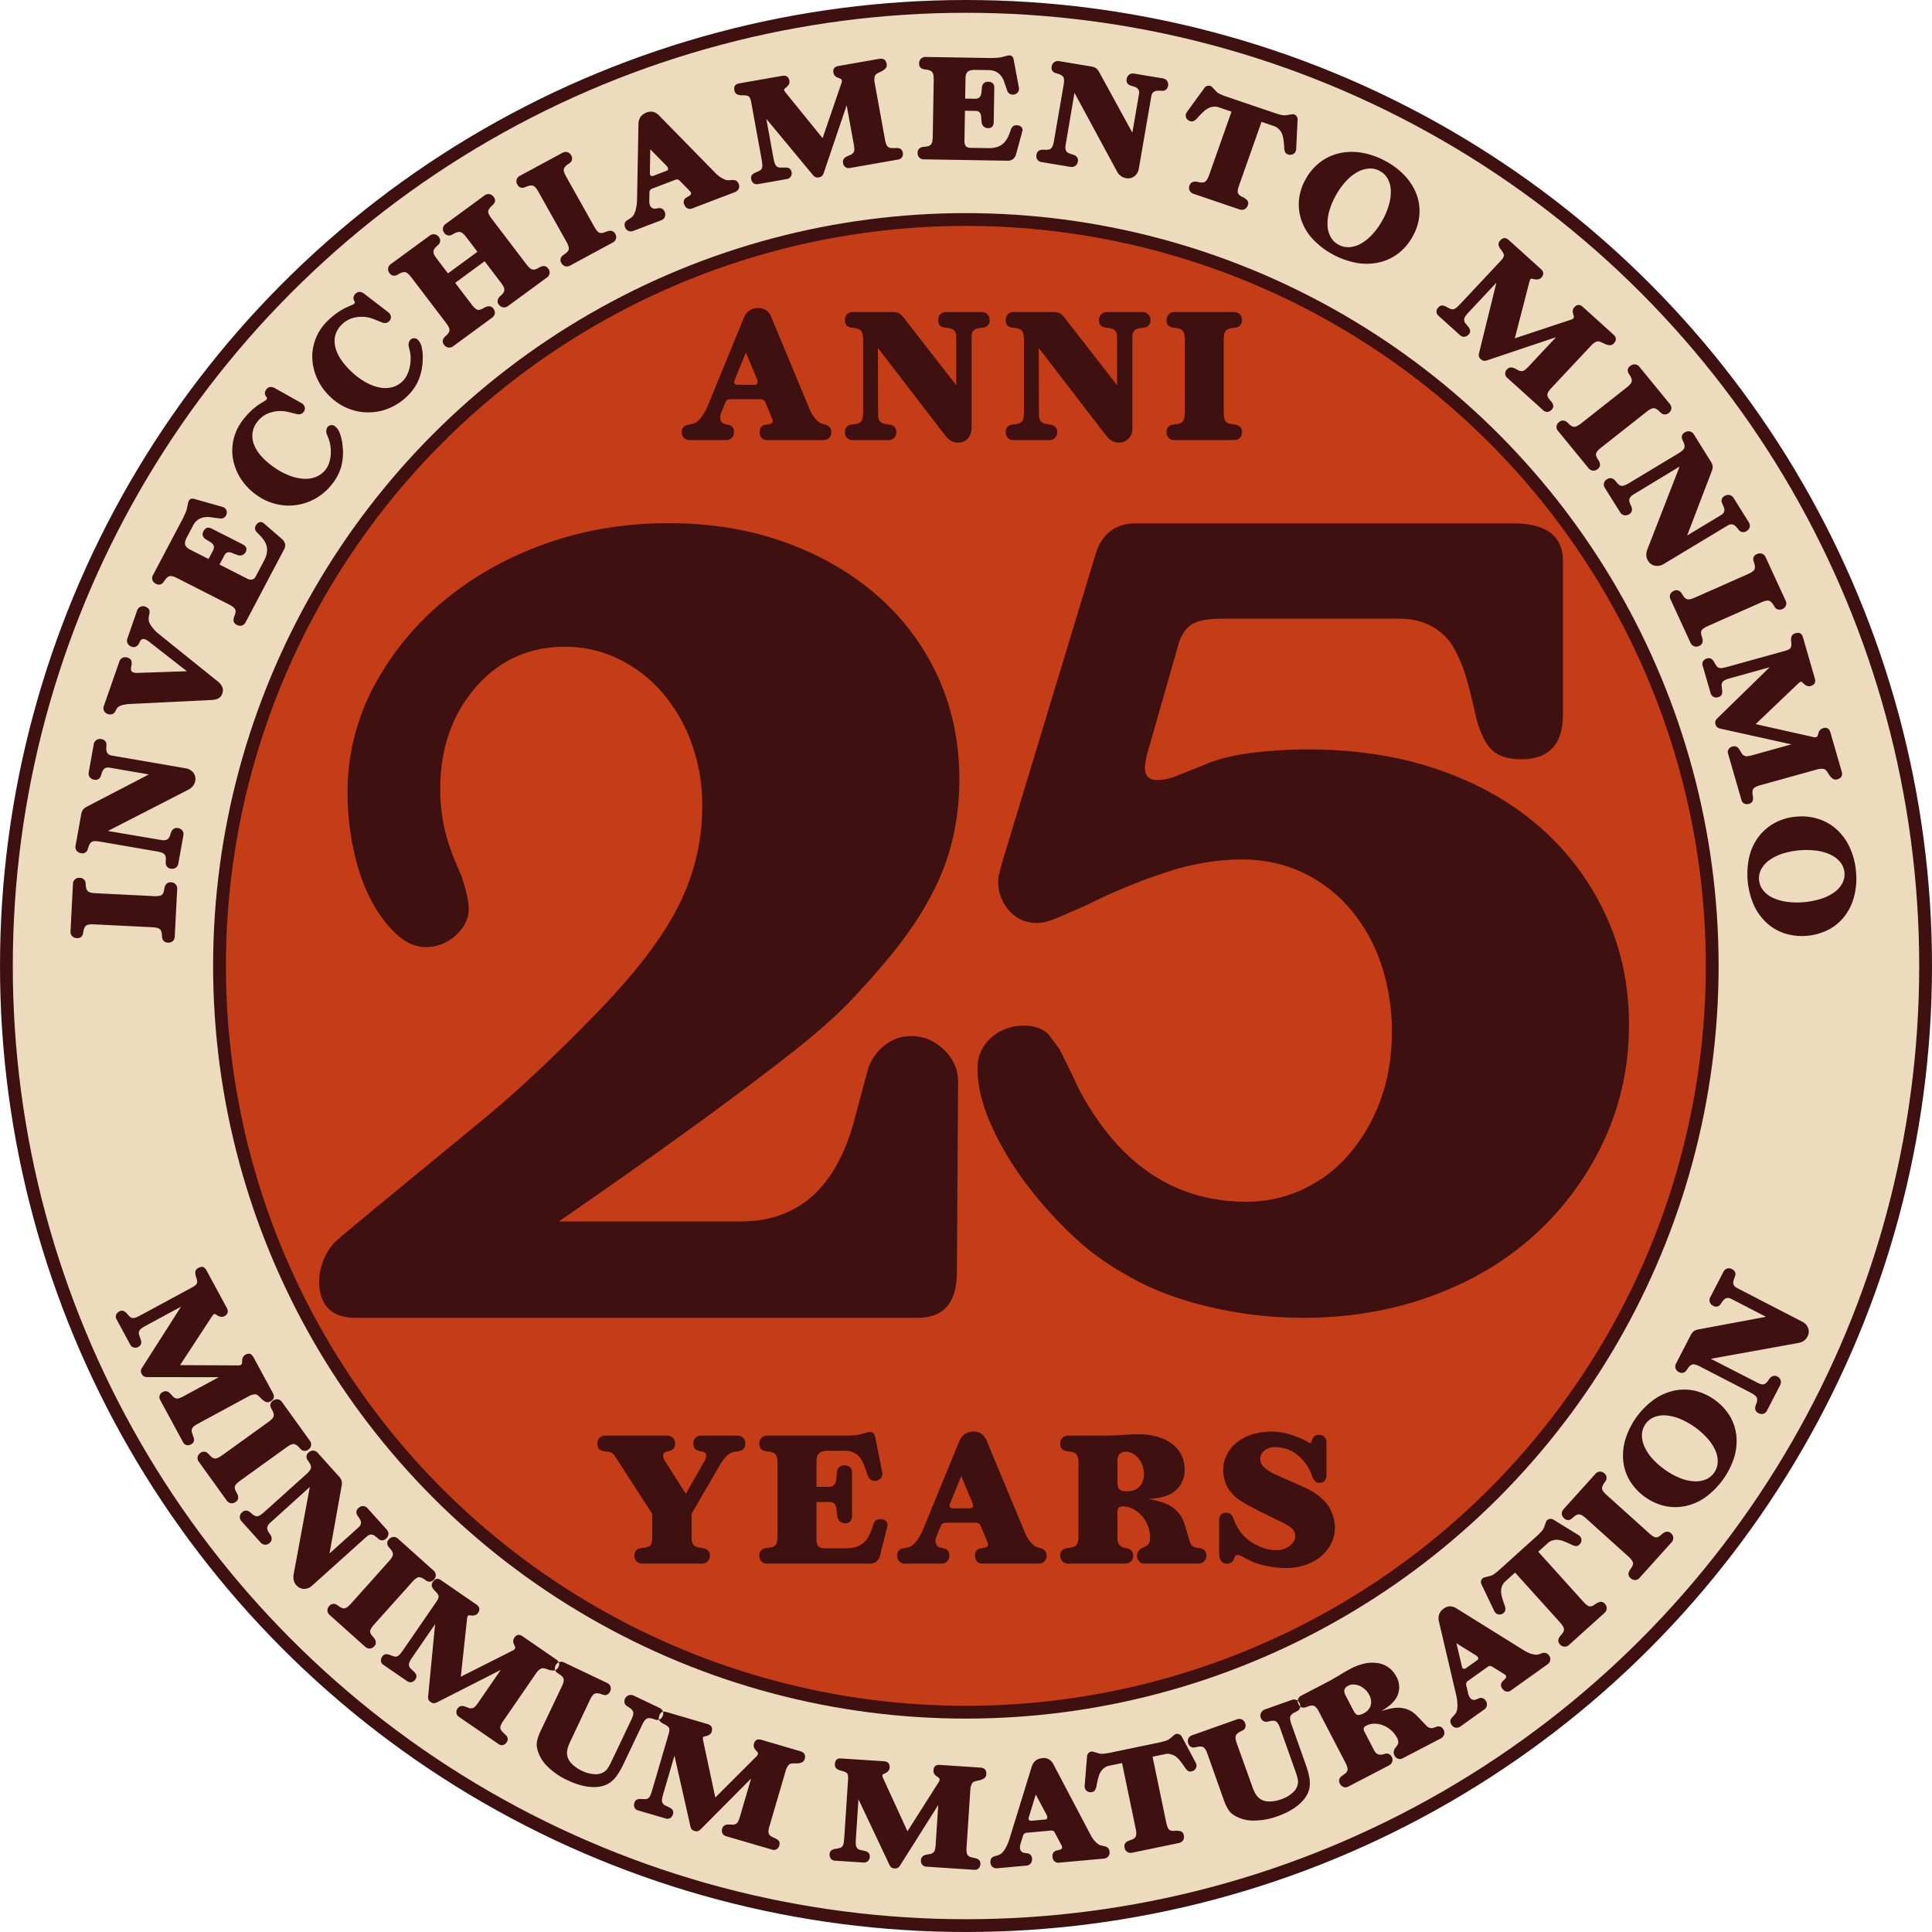
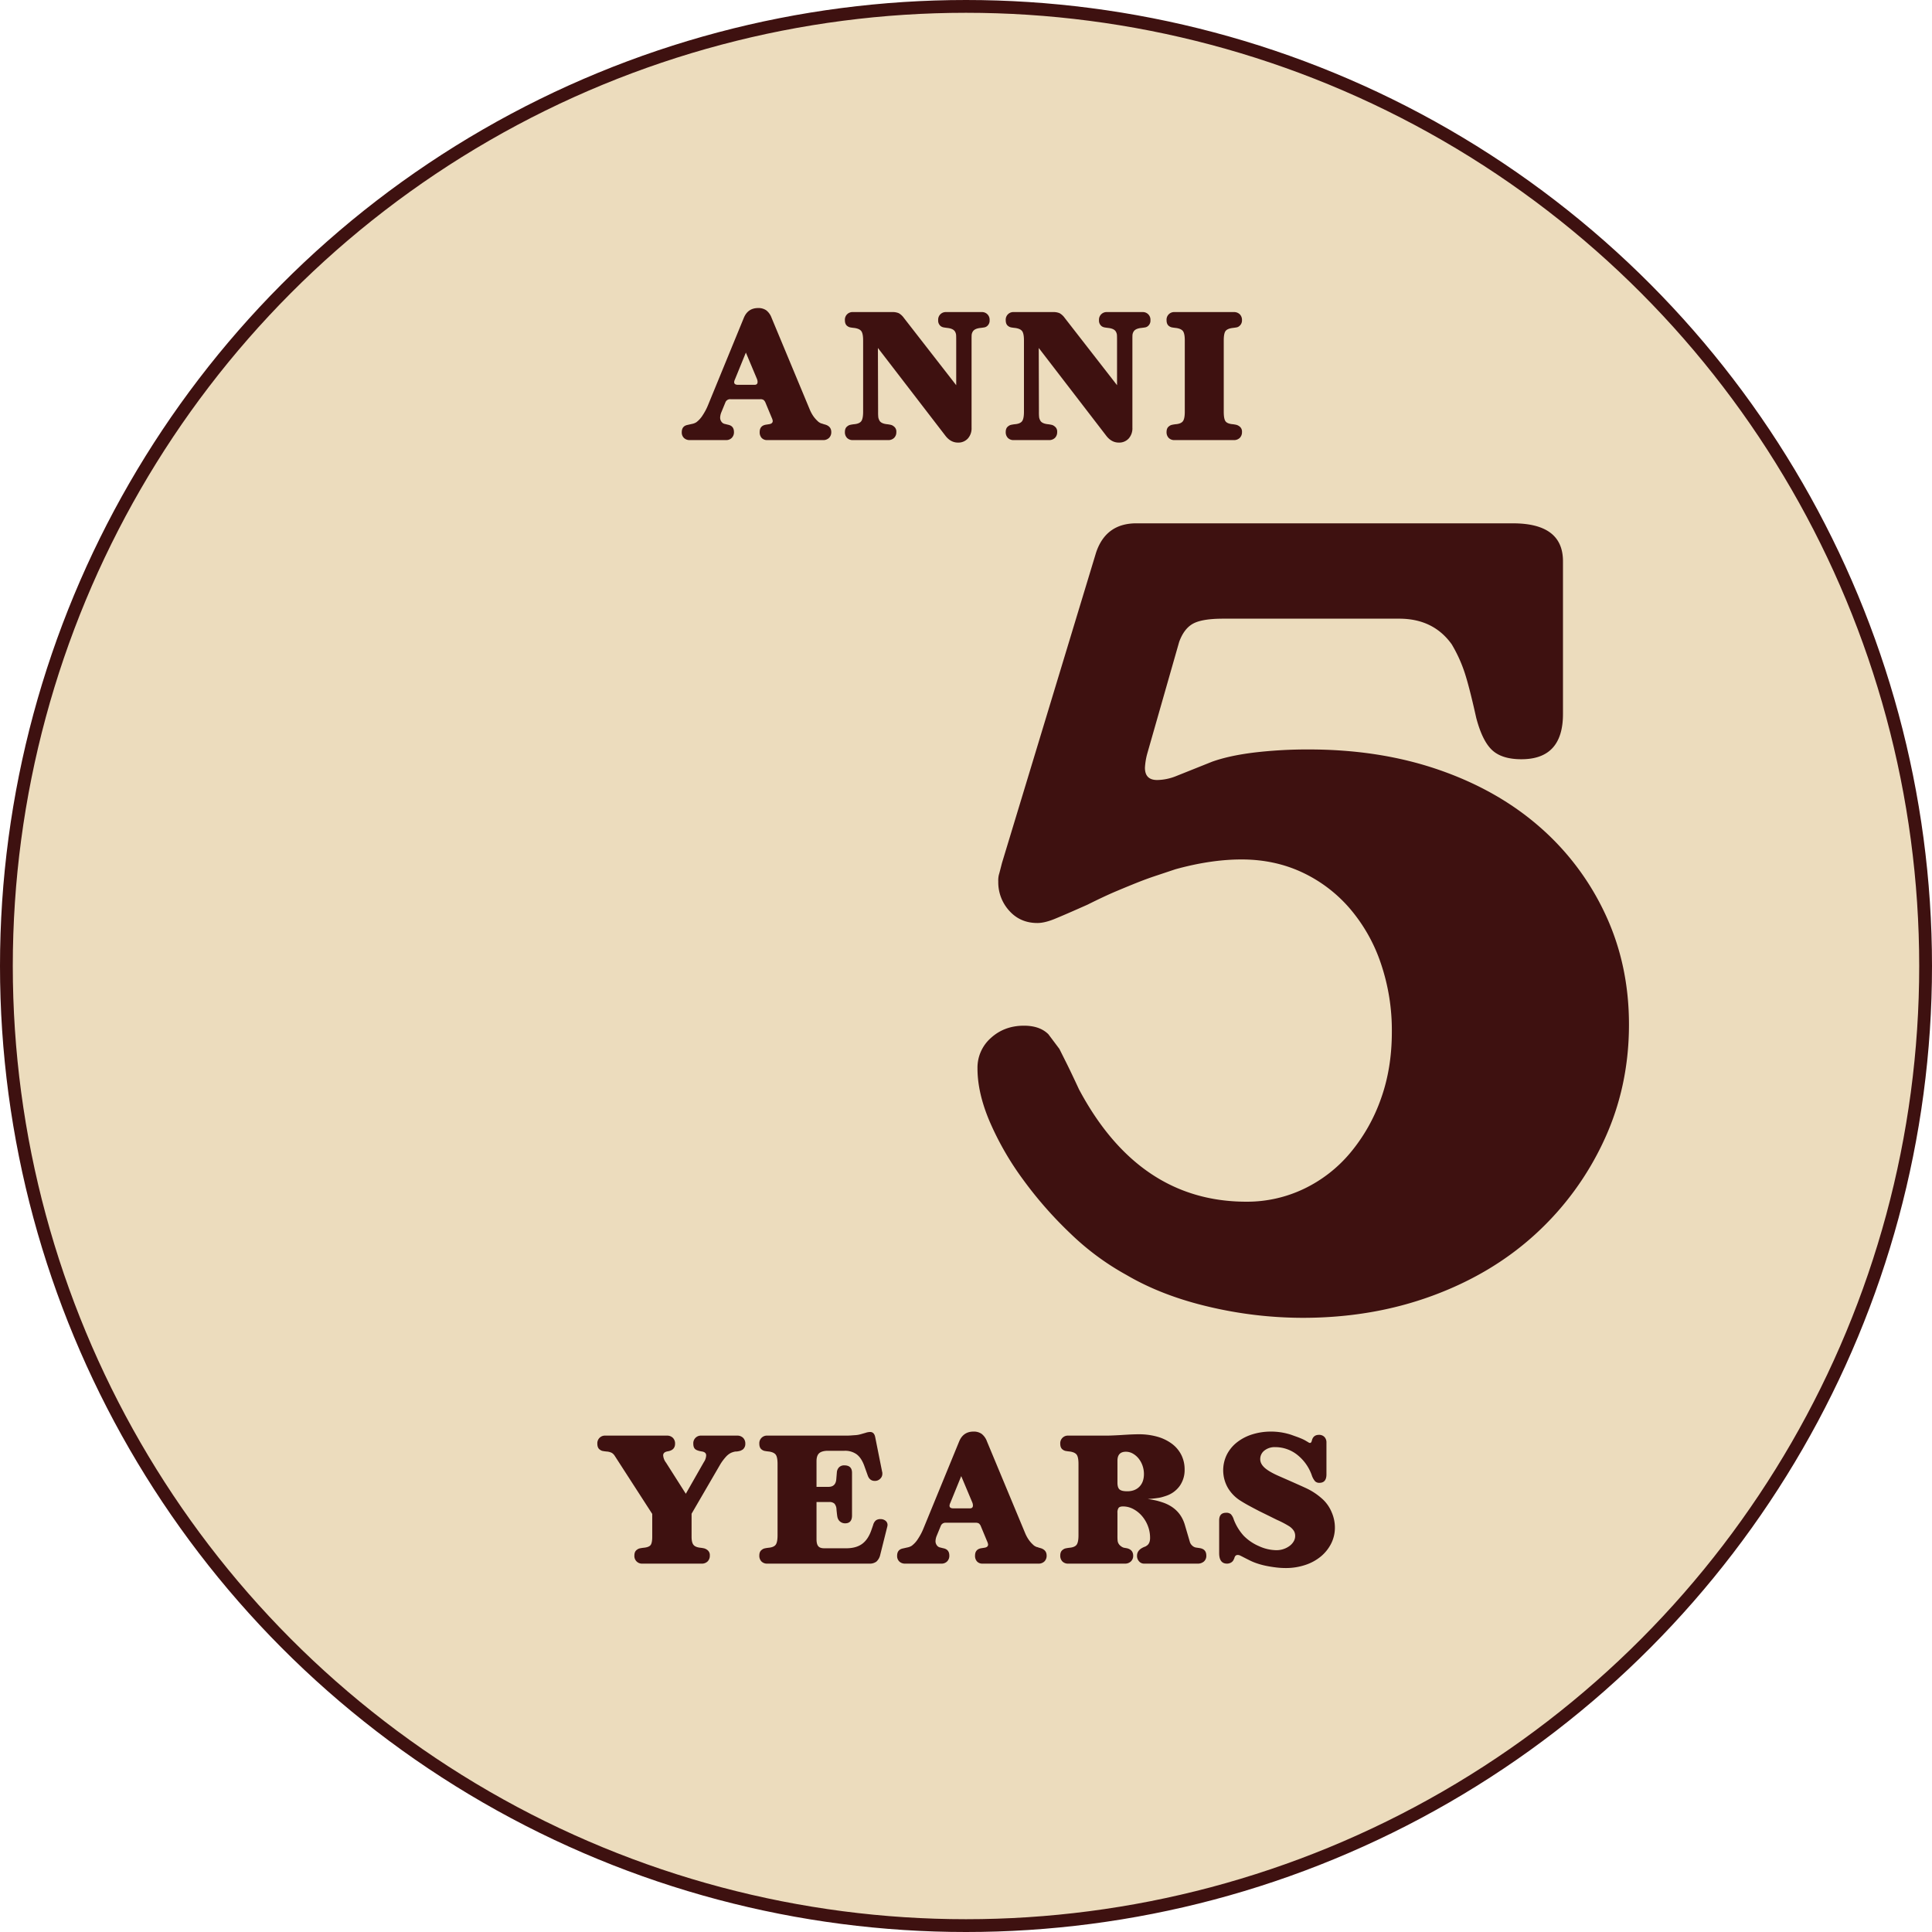
<svg xmlns="http://www.w3.org/2000/svg" viewBox="0 0 1510 1510" height="99.962" width="99.962">
  <defs>
    <style>
      .cls-1 {
        fill: #ecdcbd;
      }

      .cls-1, .cls-3 {
        stroke: #3e1110;
        stroke-width: 10px;
      }

      .cls-2 {
        fill: #3e1110;
        fill-rule: evenodd;
      }

      .cls-3 {
        fill: #c43d16;
      }
    </style>
  </defs>
  <circle r="750" cy="755" cx="755" class="cls-1" data-name="Ellisse 1" id="Ellisse_1" />
-   <path d="M113.662,1036.31c-2.464,1.33-4.017,2.54-4.661,3.61a4.606,4.606,0,0,0-.028,4.11l0.949,2.76q1.527,4.1-1.743,5.86a4.81,4.81,0,0,1-3.66.55,4.349,4.349,0,0,1-2.732-2.28l-10.739-19.84a4.007,4.007,0,0,1-.324-3.37,4.8,4.8,0,0,1,2.384-2.65,4.119,4.119,0,0,1,3.177-.56,7.746,7.746,0,0,1,3.224,2.55,20.55,20.55,0,0,0,2.358,2.34,3.4,3.4,0,0,0,2.253.76,7.76,7.76,0,0,0,3.087-.85q1.8-.84,4.859-2.5l38.2-20.67q3.06-1.665,3.631-3.13t-0.617-4.918a8.787,8.787,0,0,1-.55-4.546,4.606,4.606,0,0,1,2.518-2.659q3.9-2.113,6.075,1.9l15.88,29.337q2.341,4.335-1.879,6.61c-1.549.84-3.4,0.62-5.553-.68a14.172,14.172,0,0,0-1.7-.99,1,1,0,0,0-.857.06,5.514,5.514,0,0,0-1.451,1.6l-25.015,38.24,45,0.2a4.765,4.765,0,0,0,2.616-.46,1.991,1.991,0,0,0,.8-1.8l0.159-1.72a4.915,4.915,0,0,1,2.648-4.44c2.6-1.4,4.647-.74,6.133,2.01l15.08,27.86q2.4,4.425-1.822,6.71a4.113,4.113,0,0,1-3.287.49,11.254,11.254,0,0,1-3.651-2.46,31.141,31.141,0,0,0-2.716-2.63,4.987,4.987,0,0,0-1.639-.88,5.966,5.966,0,0,0-2.491.19,12.145,12.145,0,0,0-3.049,1.17l-39.575,21.42a18.917,18.917,0,0,0-3.681,2.4,5.037,5.037,0,0,0-1.429,2.28,5.4,5.4,0,0,0,.061,1.87q0.186,0.855,1.195,3.72,1.689,4.14-1.792,6.02a4.818,4.818,0,0,1-3.526.55,4.176,4.176,0,0,1-2.7-2.23l-17.936-33.13a4.216,4.216,0,0,1-.353-3.43,4.653,4.653,0,0,1,2.355-2.7q3.27-1.77,6.058,1.36l1.613,1.72a5.108,5.108,0,0,0,2.312,1.75,4.353,4.353,0,0,0,2.715.1,30.444,30.444,0,0,0,4.733-2.23l26.383-14.28-55.575-.07a6.708,6.708,0,0,1-2.891-.55,4.434,4.434,0,0,1-1.7-1.88,4.64,4.64,0,0,1-.7-2.55,6.6,6.6,0,0,1,1.225-2.78l30.2-47.32Zm100.131,70.84q0.635-1.8-.8-4.6c-0.712-1.27-1.171-2.14-1.377-2.64a4.555,4.555,0,0,1-.314-1.77,4.207,4.207,0,0,1,2.107-3.44,5.016,5.016,0,0,1,3.776-1.02,4.94,4.94,0,0,1,3.259,2.17l21.6,29.99a5.109,5.109,0,0,1,1.089,3.87,4.949,4.949,0,0,1-2.163,3.26,4.43,4.43,0,0,1-4,.81,3.465,3.465,0,0,1-1.544-.81c-0.425-.38-1.1-1.08-2.024-2.09-1.523-1.56-2.9-2.32-4.145-2.26s-3,.9-5.27,2.54l-36.126,26.01q-3.505,2.535-4.175,4.27c-0.448,1.16-.136,2.68.931,4.58a18.185,18.185,0,0,1,1.259,2.57,5.748,5.748,0,0,1,.265,1.8,3.953,3.953,0,0,1-1.94,3.47,4.938,4.938,0,0,1-3.776,1.02,5.139,5.139,0,0,1-3.329-2.26l-21.6-30a4.88,4.88,0,0,1-1.054-3.82,5.076,5.076,0,0,1,2.2-3.21,4.077,4.077,0,0,1,3.832-.84,4.35,4.35,0,0,1,1.594.78,21.726,21.726,0,0,1,2.143,2.15q2.113,2.325,4.061,2.25t5.354-2.52l36.126-26.02Q213.157,1108.93,213.793,1107.15Zm-1.211,81.75a31.89,31.89,0,0,0-2.508,2.42,5.785,5.785,0,0,0-.937,1.65q-0.959,1.995,1.175,5.08a19.848,19.848,0,0,1,1.569,2.46,4.271,4.271,0,0,1,.418,1.72,3.967,3.967,0,0,1-1.553,3.66,4.971,4.971,0,0,1-3.644,1.42,5.11,5.11,0,0,1-3.554-1.89l-14.684-16.33a4.9,4.9,0,0,1-1.461-3.69,5.073,5.073,0,0,1,1.839-3.43,4.08,4.08,0,0,1,3.72-1.25,4.258,4.258,0,0,1,1.668.6,21.938,21.938,0,0,1,2.363,1.91q2.352,2.085,4.28,1.8t5.05-3.09l33.1-29.76q3.123-2.82,3.561-4.66t-1.292-4.49c-0.844-1.17-1.4-2-1.653-2.46a4.624,4.624,0,0,1-.5-1.73,4.212,4.212,0,0,1,1.723-3.65,4.744,4.744,0,0,1,7.117.38l16.369,18.2a9.661,9.661,0,0,1,2.273,3.61,9.985,9.985,0,0,1-.055,4.24l-9.415,52.53,20.79-18.7c1.19-1.07,2.008-1.83,2.459-2.29a5,5,0,0,0,1.066-1.69q0.873-2.07-1.175-5.07c-0.792-1.12-1.329-1.93-1.613-2.42a4.545,4.545,0,0,1-.544-1.77,4.391,4.391,0,0,1,1.723-3.65,4.745,4.745,0,0,1,7.118.38l14.764,16.41a4.747,4.747,0,0,1-.378,7.12,4.377,4.377,0,0,1-3.809,1.33,3.554,3.554,0,0,1-1.623-.64c-0.464-.34-1.237-0.98-2.318-1.95q-2.766-2.355-4.923-1.7a4.726,4.726,0,0,0-1.655.76c-0.415.32-1.305,1.09-2.673,2.32l-40.6,36.51a9.474,9.474,0,0,1-6.561,2.75,8.056,8.056,0,0,1-6.006-2.91q-2.97-3.3-2.1-8.44l12.632-68.32Zm94.489,26.24q0.236-1.875-1.768-4.32c-0.966-1.08-1.6-1.84-1.91-2.27a4.589,4.589,0,0,1-.686-1.66,4.222,4.222,0,0,1,1.319-3.82,4.754,4.754,0,0,1,7.117-.39l27.533,24.66a5.118,5.118,0,0,1,1.9,3.55,4.974,4.974,0,0,1-1.414,3.65,4.47,4.47,0,0,1-3.733,1.65,3.617,3.617,0,0,1-1.683-.46c-0.5-.29-1.306-0.82-2.425-1.61q-2.734-1.8-4.535-1.32t-4.6,3.61l-29.7,33.16c-1.921,2.15-2.976,3.83-3.162,5.06s0.443,2.65,1.892,4.27a19.586,19.586,0,0,1,1.781,2.24,5.865,5.865,0,0,1,.646,1.71,3.947,3.947,0,0,1-1.15,3.8,4.92,4.92,0,0,1-3.47,1.81,5.108,5.108,0,0,1-3.736-1.5l-27.533-24.65a4.907,4.907,0,0,1-1.851-3.51,5.071,5.071,0,0,1,1.458-3.61,4.061,4.061,0,0,1,3.564-1.64,4.288,4.288,0,0,1,1.723.41,22.707,22.707,0,0,1,2.555,1.65q2.563,1.815,4.449,1.33c1.257-.33,2.819-1.53,4.688-3.62l29.7-33.16Q306.835,1217.025,307.071,1215.14Zm15.033,80.38c-1.589,2.31-2.425,4.08-2.509,5.34a4.608,4.608,0,0,0,1.843,3.67l2.1,2.03q3.217,2.94,1.11,6a4.838,4.838,0,0,1-3.011,2.16,4.356,4.356,0,0,1-3.467-.79l-18.584-12.79a3.987,3.987,0,0,1-1.822-2.85,4.8,4.8,0,0,1,.917-3.45,4.13,4.13,0,0,1,2.575-1.94,7.755,7.755,0,0,1,4.032.8,20.979,20.979,0,0,0,3.164,1.02,3.465,3.465,0,0,0,2.351-.35,7.823,7.823,0,0,0,2.362-2.16c0.814-1.05,1.879-2.52,3.195-4.43l24.628-35.79q1.973-2.865,1.813-4.43t-2.786-4.1a8.807,8.807,0,0,1-2.556-3.8,4.586,4.586,0,0,1,1.033-3.51q2.517-3.66,6.274-1.08l27.481,18.92q4.051,2.79,1.331,6.74-1.5,2.175-5.254,1.92a11.839,11.839,0,0,0-1.962-.11,0.954,0.954,0,0,0-.739.44,5.525,5.525,0,0,0-.563,2.08l-4.9,45.43,40.176-20.27a4.739,4.739,0,0,0,2.12-1.6,1.988,1.988,0,0,0-.1-1.97l-0.642-1.61a4.889,4.889,0,0,1,.343-5.15q2.516-3.66,6.372-1l26.1,17.96q4.152,2.85,1.43,6.81a4.082,4.082,0,0,1-2.708,1.92,11.094,11.094,0,0,1-4.369-.53,30.628,30.628,0,0,0-3.612-1.1,4.911,4.911,0,0,0-1.863-.04,5.916,5.916,0,0,0-2.133,1.3,11.93,11.93,0,0,0-2.183,2.43l-25.512,37.07a18.709,18.709,0,0,0-2.187,3.81,5,5,0,0,0-.239,2.67,5.449,5.449,0,0,0,.908,1.65c0.369,0.45,1.288,1.37,2.755,2.77q3.382,2.91,1.14,6.17a4.811,4.811,0,0,1-2.893,2.09,4.172,4.172,0,0,1-3.418-.75L358.6,1341.76a4.215,4.215,0,0,1-1.871-2.89,4.656,4.656,0,0,1,.867-3.48c1.4-2.05,3.409-2.56,6.014-1.55l2.218,0.8a5.139,5.139,0,0,0,2.855.51,4.31,4.31,0,0,0,2.464-1.14,29.918,29.918,0,0,0,3.206-4.13l17.009-24.72-49.536,25.2a6.728,6.728,0,0,1-2.825.82,4.375,4.375,0,0,1-2.366-.9,4.589,4.589,0,0,1-1.785-1.95,6.639,6.639,0,0,1-.172-3.04l5.386-55.87Zm160.246,91.94a23.229,23.229,0,0,1-5.5,5.69q-5.615,3.975-14.37,3.53t-18.943-5.3a54.35,54.35,0,0,1-15.8-10.91,28.467,28.467,0,0,1-7.8-13.48,13.971,13.971,0,0,1-.15-6.39,38.536,38.536,0,0,1,3.135-8.54l16.144-33.91q1.8-3.8,1.5-5.67c-0.2-1.24-1.176-2.46-2.916-3.64q-1.74-1.1-2.42-1.62a3.6,3.6,0,0,1-1.073-1.38,4.072,4.072,0,0,1,.082-4.08,4.963,4.963,0,0,1,2.819-2.71,5.121,5.121,0,0,1,4.006.38l33.264,15.84a5.081,5.081,0,0,1,2.82,2.87,4.94,4.94,0,0,1-.327,3.89,4.607,4.607,0,0,1-3.008,2.69,3.565,3.565,0,0,1-1.744.04c-0.557-.14-1.52-0.44-2.889-0.91q-3.026-.915-4.669.03t-3.451,4.74l-14.9,31.58a41.43,41.43,0,0,0-2.409,5.9,15.9,15.9,0,0,0-.613,4.36,11.782,11.782,0,0,0,3.176,7.42,26.271,26.271,0,0,0,8.681,6.2,24.84,24.84,0,0,0,9.873,2.57,11.773,11.773,0,0,0,7.689-2.06,9.949,9.949,0,0,0,2.629-2.86,50.212,50.212,0,0,0,2.9-5.4l15.37-32.29q1.8-3.8,1.5-5.66t-2.915-3.65c-1.232-.76-2.075-1.32-2.528-1.67a3.577,3.577,0,0,1-1.073-1.38,4.668,4.668,0,0,1,.081-4.08,4.755,4.755,0,0,1,2.9-2.6,5.239,5.239,0,0,1,4.032.32l19.828,9.44a5.136,5.136,0,0,1,2.82,2.87,4.957,4.957,0,0,1-.327,3.9,4.469,4.469,0,0,1-3.116,2.64,3.684,3.684,0,0,1-1.744.03c-0.557-.13-1.485-0.42-2.78-0.86q-3.133-.96-4.778-0.01t-3.451,4.73l-14.08,29.58A69.59,69.59,0,0,1,482.35,1387.46Zm35.884,15.1q-1.181,4.035-.714,5.86a4.624,4.624,0,0,0,2.9,2.91l2.629,1.27q3.976,1.785,2.931,5.36a4.827,4.827,0,0,1-2.187,2.98,4.357,4.357,0,0,1-3.538.34l-21.651-6.34a4.009,4.009,0,0,1-2.623-2.14,4.794,4.794,0,0,1-.207-3.56,4.134,4.134,0,0,1,1.839-2.65,7.824,7.824,0,0,1,4.083-.5,20.875,20.875,0,0,0,3.321-.02,3.454,3.454,0,0,0,2.125-1.07,7.862,7.862,0,0,0,1.568-2.79c0.447-1.25,1-2.98,1.65-5.21l12.208-41.69c0.652-2.22.763-3.82,0.336-4.77s-1.737-1.97-3.927-3.03a8.839,8.839,0,0,1-3.617-2.81,4.6,4.6,0,0,1-.116-3.66q1.248-4.26,5.624-2.98l32.016,9.38q4.72,1.38,3.373,5.99c-0.5,1.68-1.959,2.84-4.391,3.46a11.663,11.663,0,0,0-1.9.51,0.961,0.961,0,0,0-.565.64,5.566,5.566,0,0,0,.118,2.16l9.547,44.69,31.824-31.82a4.726,4.726,0,0,0,1.515-2.18,1.99,1.99,0,0,0-.714-1.84l-1.112-1.32a4.9,4.9,0,0,1-1.285-5.01c0.831-2.83,2.744-3.82,5.739-2.94l30.4,8.9q4.836,1.425,3.488,6.03a4.11,4.11,0,0,1-1.971,2.67,11.152,11.152,0,0,1-4.316.86,31.374,31.374,0,0,0-3.775.08,5.058,5.058,0,0,0-1.784.54,6.131,6.131,0,0,0-1.62,1.91,12.126,12.126,0,0,0-1.314,2.99L601.5,1426.94a19.06,19.06,0,0,0-.886,4.31,5,5,0,0,0,.609,2.61,5.3,5.3,0,0,0,1.377,1.28q0.737,0.465,3.483,1.77,4.124,1.71,3.013,5.51a4.8,4.8,0,0,1-2.1,2.89,4.133,4.133,0,0,1-3.48.35l-36.162-10.58a4.2,4.2,0,0,1-2.681-2.17,4.649,4.649,0,0,1-.265-3.57q1.046-3.57,5.231-3.35l2.357,0.07a5.142,5.142,0,0,0,2.871-.41,4.269,4.269,0,0,0,1.982-1.86,29.69,29.69,0,0,0,1.755-4.93l8.431-28.79-39.177,39.42a6.76,6.76,0,0,1-2.426,1.67,4.461,4.461,0,0,1-2.53-.12,4.622,4.622,0,0,1-2.307-1.3,6.571,6.571,0,0,1-1.11-2.83l-12.349-54.75Zm150.651,35.32q-0.276,4.185.576,5.87a4.618,4.618,0,0,0,3.463,2.21l2.842,0.67q4.272,0.885,4.028,4.59a4.821,4.821,0,0,1-1.485,3.39,4.326,4.326,0,0,1-3.38,1.1l-22.511-1.48a4,4,0,0,1-3.027-1.52,4.789,4.789,0,0,1-.977-3.43,4.166,4.166,0,0,1,1.218-2.99,7.747,7.747,0,0,1,3.878-1.36,20.876,20.876,0,0,0,3.236-.75,3.412,3.412,0,0,0,1.842-1.51,7.771,7.771,0,0,0,.923-3.06c0.165-1.32.326-3.13,0.478-5.44l2.846-43.35q0.228-3.465-.711-4.74-0.941-1.26-4.492-2.1a8.727,8.727,0,0,1-4.141-1.95,4.613,4.613,0,0,1-.909-3.55q0.289-4.425,4.841-4.13l33.288,2.19c3.272,0.21,4.8,1.92,4.6,5.11q-0.173,2.625-3.532,4.34a13.4,13.4,0,0,0-1.743.9,0.982,0.982,0,0,0-.41.76,5.55,5.55,0,0,0,.584,2.08l19.04,41.54,24.14-37.98a4.72,4.72,0,0,0,1-2.46,1.98,1.98,0,0,0-1.1-1.64l-1.374-1.05a4.893,4.893,0,0,1-2.343-4.6c0.194-2.96,1.847-4.33,4.961-4.13l31.612,2.08q5.028,0.33,4.714,5.12a4.1,4.1,0,0,1-1.342,3.04,11.163,11.163,0,0,1-4.025,1.78,29.479,29.479,0,0,0-3.667.9,4.922,4.922,0,0,0-1.623.92,6.075,6.075,0,0,0-1.168,2.2,12.35,12.35,0,0,0-.631,3.21l-2.949,44.9a19.079,19.079,0,0,0,.073,4.4,5.035,5.035,0,0,0,1.163,2.42,5.718,5.718,0,0,0,1.622.95c0.547,0.19,1.809.52,3.784,0.97q4.4,0.765,4.14,4.72a4.78,4.78,0,0,1-1.418,3.27,4.147,4.147,0,0,1-3.319,1.11l-37.6-2.47a4.212,4.212,0,0,1-3.087-1.53,4.651,4.651,0,0,1-1.037-3.43c0.162-2.48,1.621-3.94,4.378-4.41l2.314-.45a5.092,5.092,0,0,0,2.713-1.02,4.285,4.285,0,0,0,1.531-2.24,29.769,29.769,0,0,0,.641-5.19l1.966-29.94-29.664,47a6.794,6.794,0,0,1-2,2.15,4.372,4.372,0,0,1-2.494.44,4.6,4.6,0,0,1-2.535-.77,6.637,6.637,0,0,1-1.7-2.52l-23.965-50.75Zm186.3,0.5a18.354,18.354,0,0,0,2.9,2.75,5.214,5.214,0,0,0,1.216.8c0.377,0.17.731,0.31,1.065,0.44a3.512,3.512,0,0,1,.918.16q0.677,0.18,2.026.42,3.573,0.885,3.876,4.23a4.959,4.959,0,0,1-1.044,3.77,5.089,5.089,0,0,1-3.641,1.71l-34.778,3.15a4.508,4.508,0,0,1-3.525-1.01,5.162,5.162,0,0,1-1.59-3.59,4.181,4.181,0,0,1,3.295-4.88l2.238-.56c1.412-.37,2.068-1.11,1.967-2.23a6.666,6.666,0,0,0-.77-1.85l-4.657-8.86a4.552,4.552,0,0,0-1.428-1.8,3.661,3.661,0,0,0-2.135-.29l-18.524,1.68a3.119,3.119,0,0,0-2.945,2.07l-2.144,6.94a9.853,9.853,0,0,0-.327,3.04,4.254,4.254,0,0,0,1.069,2.5,3.339,3.339,0,0,0,2.276,1.18l1.955,0.3a4.181,4.181,0,0,1,4.116,4.21,4.96,4.96,0,0,1-1.045,3.77,4.788,4.788,0,0,1-3.4,1.69l-22.588,2.05a5.076,5.076,0,0,1-3.764-.99,4.743,4.743,0,0,1-1.7-3.46q-0.345-3.825,3.175-4.87l2.575-.83a7.954,7.954,0,0,0,2.771-1.34,16.047,16.047,0,0,0,3.549-4.72,36.2,36.2,0,0,0,2.866-6.94l17.235-55.9q1.947-6.435,8.4-7.03a8.491,8.491,0,0,1,5.209.98,10.467,10.467,0,0,1,3.708,4.36l28.95,54.98A22.248,22.248,0,0,0,855.188,1438.38Zm-50.956-18.52a4.557,4.557,0,0,0-.326,1.72c0.1,1.11.946,1.6,2.541,1.45l10.278-.93a1.642,1.642,0,0,0,1.75-1.96,5.093,5.093,0,0,0-.52-1.76l-8.424-15.87Zm62.038-39.66a8.53,8.53,0,0,0-2.955,1.41,9.756,9.756,0,0,0-2.686,2.7,14.538,14.538,0,0,0-1.945,4.2,66.556,66.556,0,0,0-1.619,6.96,9.542,9.542,0,0,1-1.255,3.69,3.768,3.768,0,0,1-2.448,1.49,4.749,4.749,0,0,1-3.487-.56,4.131,4.131,0,0,1-2-2.83,5.791,5.791,0,0,1-.151-1.32l1.939-23.69a3.928,3.928,0,0,1,1-1.98,3.552,3.552,0,0,1,2.015-1.22,3.6,3.6,0,0,1,1.6.03l3.915,1.15a9.385,9.385,0,0,0,3.9.48,49.278,49.278,0,0,0,6.053-.95l37.244-7.74a48.63,48.63,0,0,0,5.989-1.56,9.463,9.463,0,0,0,3.445-2l3.134-2.61a3.419,3.419,0,0,1,1.454-.67,3.666,3.666,0,0,1,2.274.32,3.974,3.974,0,0,1,1.763,1.41l11.219,20.96a5.76,5.76,0,0,1,.387,1.27,4.123,4.123,0,0,1-.7,3.39,4.859,4.859,0,0,1-3.092,1.93,3.545,3.545,0,0,1-2.781-.4,10.286,10.286,0,0,1-2.563-2.9,66.026,66.026,0,0,0-4.173-5.63,17.027,17.027,0,0,0-3.542-3.18,11.762,11.762,0,0,0-3.529-1.35,8.228,8.228,0,0,0-3.4-.16l-10.456,2.18,10.671,51.34q0.879,4.23,2.2,5.55t4.562,1.01a10.753,10.753,0,0,1,5,.49,4.083,4.083,0,0,1,1.988,3.08,4.969,4.969,0,0,1-.606,3.87,5.12,5.12,0,0,1-3.421,2.12L885.02,1448a5.1,5.1,0,0,1-3.982-.58,4.955,4.955,0,0,1-2.1-3.3c-0.358-1.73-.055-3.01.912-3.87a3.3,3.3,0,0,1,1.3-1.13,24.165,24.165,0,0,1,2.781-1.07c1.987-.65,3.242-1.59,3.768-2.8s0.5-3.19-.068-5.93l-10.672-51.35Zm157.08,9.05a23.485,23.485,0,0,1,.13,7.91q-1.17,6.78-7.67,12.65-6.525,5.88-17.146,9.65a54.427,54.427,0,0,1-18.893,3.45,28.531,28.531,0,0,1-15.049-4.02,13.9,13.9,0,0,1-4.62-4.41,38.517,38.517,0,0,1-3.82-8.26l-12.555-35.4c-0.936-2.64-1.917-4.32-2.943-5.06s-2.574-.92-4.641-0.52c-1.336.3-2.288,0.49-2.854,0.56a3.48,3.48,0,0,1-1.731-.21,4.076,4.076,0,0,1-2.827-2.94,4.968,4.968,0,0,1,.077-3.92,5.129,5.129,0,0,1,3.1-2.56l34.721-12.31a5.086,5.086,0,0,1,4.024.03,4.958,4.958,0,0,1,2.524,2.99,4.608,4.608,0,0,1-.227,4.03,3.589,3.589,0,0,1-1.209,1.26c-0.488.3-1.383,0.76-2.687,1.39q-2.781,1.5-3.277,3.33t0.908,5.79l11.785,32.87a42.037,42.037,0,0,0,2.466,5.88,15.89,15.89,0,0,0,2.648,3.51,11.79,11.79,0,0,0,7.5,3.01,26.263,26.263,0,0,0,10.519-1.76,24.517,24.517,0,0,0,8.8-5.16,11.815,11.815,0,0,0,3.99-6.88,10.1,10.1,0,0,0-.17-3.89,50.07,50.07,0,0,0-1.76-5.87l-11.96-33.7q-1.4-3.96-2.941-5.07t-4.641-.52c-1.41.33-2.4,0.53-2.967,0.61a3.606,3.606,0,0,1-1.731-.22,4.667,4.667,0,0,1-2.827-2.94,4.789,4.789,0,0,1,.21-3.9,5.272,5.272,0,0,1,3.081-2.62l20.7-7.34a5.141,5.141,0,0,1,4.03.04,4.975,4.975,0,0,1,2.52,2.99,4.484,4.484,0,0,1-.34,4.07,3.542,3.542,0,0,1-1.21,1.25c-0.49.3-1.35,0.76-2.57,1.36q-2.895,1.545-3.39,3.37t0.9,5.79l10.95,30.87A69.692,69.692,0,0,1,1023.35,1389.25Zm61.6-53.48c1.28-.31,2.76-0.58,4.44-0.82q11.04-1.41,18.35,6.41l7.37,7.66a4.945,4.945,0,0,0,2.36,1.42,4.627,4.627,0,0,0,2.6.06l2.3-.79c2.67-.93,4.63-0.2,5.88,2.22a4.689,4.689,0,0,1,.39,3.99,5.849,5.849,0,0,1-2.96,3.02l-29.59,15.4a4.036,4.036,0,0,1-3.49.19,5.093,5.093,0,0,1-2.72-2.5c-1.03-1.99-.73-4.09.92-6.3a9.711,9.711,0,0,1,.87-1.06,2.023,2.023,0,0,0,.5-0.73q1.515-2.28-.2-5.58a20.481,20.481,0,0,0-4.69-6.02,21.059,21.059,0,0,0-6.18-3.81,18.4,18.4,0,0,0-6.78-1.34,13.5,13.5,0,0,0-6.44,1.52,3.412,3.412,0,0,0-2.04,2.08,4.942,4.942,0,0,0,.78,3.04l6.48,12.46a31.188,31.188,0,0,0,1.74,3.08,4.616,4.616,0,0,0,1.33,1.27,5.2,5.2,0,0,0,2,.72,5.608,5.608,0,0,0,2.04.02l1.98-.62c2.56-.62,4.42.18,5.56,2.38a4.642,4.642,0,0,1,.36,3.8,5.178,5.178,0,0,1-2.66,2.94l-31.41,16.34a4.9,4.9,0,0,1-3.94.49,5.061,5.061,0,0,1-2.86-2.63,4.089,4.089,0,0,1-.27-3.92,4.289,4.289,0,0,1,.99-1.46,21.4,21.4,0,0,1,2.44-1.81c1.74-1.18,2.67-2.41,2.81-3.7s-0.43-3.17-1.72-5.66l-20.55-39.49c-1.29-2.49-2.5-4.02-3.62-4.61s-2.67-.55-4.67.12a27.726,27.726,0,0,1-2.8.99,4.637,4.637,0,0,1-1.8.05,4.184,4.184,0,0,1-3.1-2.58,4.744,4.744,0,0,1,2.15-6.79l21.08-10.97q2.55-1.335,8.03-4.58c1.98-1.22,3.75-2.27,5.31-3.18s2.94-1.66,4.15-2.29a41.855,41.855,0,0,1,11.26-4.1,27.837,27.837,0,0,1,10.09-.24,19.735,19.735,0,0,1,8.37,3.49,20.05,20.05,0,0,1,6.02,7.14,16.608,16.608,0,0,1-2.74,19.96c-0.7.73-1.32,1.35-1.87,1.86a19.117,19.117,0,0,1-1.8,1.47c-0.66.48-1.42,1.01-2.28,1.6s-1.96,1.27-3.27,2.04C1081.83,1336.63,1083.67,1336.08,1084.95,1335.77Zm-23.89,4.52q1.7,0.4,4.78-1.21a10.148,10.148,0,0,0,5.43-6.07,10.853,10.853,0,0,0-1.15-8.33,15.506,15.506,0,0,0-3.24-4.26,15,15,0,0,0-4.23-2.81,12.61,12.61,0,0,0-4.61-1.05,8.666,8.666,0,0,0-4.35.98q-4.7,2.445-2.08,7.44l6.31,12.14C1058.88,1338.97,1059.92,1340.02,1061.06,1340.29Zm134.77-48.02a19.042,19.042,0,0,0,3.89.91,5.288,5.288,0,0,0,1.45.07c0.41-.05.79-0.1,1.15-0.15a2.879,2.879,0,0,1,.87-0.33c0.45-.12,1.1-0.35,1.96-0.66a4.54,4.54,0,0,1,5.48,1.69,4.938,4.938,0,0,1,1,3.78,5.1,5.1,0,0,1-2.27,3.32l-28.43,20.28a4.532,4.532,0,0,1-3.55.91,5.151,5.151,0,0,1-3.19-2.3,4.168,4.168,0,0,1,.38-5.87l1.65-1.62q1.545-1.545.57-2.91a6.485,6.485,0,0,0-1.6-1.22l-8.49-5.29a4.49,4.49,0,0,0-2.14-.83,3.622,3.622,0,0,0-1.99.83l-15.15,10.8a3.133,3.133,0,0,0-1.49,3.28l1.66,7.07a9.939,9.939,0,0,0,1.25,2.79,4.218,4.218,0,0,0,2.18,1.61,3.331,3.331,0,0,0,2.56-.13l1.84-.72a4.18,4.18,0,0,1,5.68,1.55,4.938,4.938,0,0,1,1,3.78,4.8,4.8,0,0,1-2.08,3.18l-18.46,13.17a5.063,5.063,0,0,1-3.75,1.05,4.718,4.718,0,0,1-3.21-2.13c-1.49-2.08-1.4-4.02.28-5.8l1.8-2.02a8.114,8.114,0,0,0,1.72-2.55,16.311,16.311,0,0,0,.68-5.87,35.823,35.823,0,0,0-1.04-7.44l-13.35-56.95q-1.575-6.54,3.7-10.31a8.481,8.481,0,0,1,4.99-1.79,10.6,10.6,0,0,1,5.4,1.89l52.75,32.83A23.017,23.017,0,0,0,1195.83,1292.27Zm-53.34,9.74a4.613,4.613,0,0,0,.59,1.65c0.65,0.91,1.62.9,2.93-.03l8.4-5.99a1.651,1.651,0,0,0,.52-2.58,5.442,5.442,0,0,0-1.34-1.26l-15.28-9.44Zm33.56-65.6a8.659,8.659,0,0,0-1.84,2.71,9.79,9.79,0,0,0-.95,3.69,14.518,14.518,0,0,0,.44,4.61,66.557,66.557,0,0,0,2.11,6.82,9.462,9.462,0,0,1,.78,3.82,3.776,3.776,0,0,1-1.36,2.52,4.713,4.713,0,0,1-3.3,1.28,4.137,4.137,0,0,1-3.15-1.44,6.088,6.088,0,0,1-.8-1.06l-10.27-21.43a3.977,3.977,0,0,1-.14-2.22,3.584,3.584,0,0,1,1.12-2.07,3.52,3.52,0,0,1,1.4-.77l3.96-.99a9.573,9.573,0,0,0,3.61-1.55,48.19,48.19,0,0,0,4.75-3.88l28.25-25.47a49.98,49.98,0,0,0,4.39-4.36,9.624,9.624,0,0,0,1.96-3.47l1.39-3.84a3.476,3.476,0,0,1,.92-1.31,3.62,3.62,0,0,1,2.12-.86,3.9,3.9,0,0,1,2.24.32l20.26,12.44a5.332,5.332,0,0,1,.97.9,4.1,4.1,0,0,1,1.1,3.28,4.878,4.878,0,0,1-1.69,3.23,3.566,3.566,0,0,1-2.61,1.05,9.986,9.986,0,0,1-3.67-1.21,68.726,68.726,0,0,0-6.44-2.75,16.761,16.761,0,0,0-4.67-.96,12.062,12.062,0,0,0-3.73.61,8.17,8.17,0,0,0-3.01,1.59l-7.93,7.15,35.11,38.94q2.895,3.21,4.7,3.69t4.45-1.43a10.774,10.774,0,0,1,4.57-2.1,4.083,4.083,0,0,1,3.27,1.66,4.956,4.956,0,0,1,1.42,3.64,5.111,5.111,0,0,1-1.88,3.56l-27.45,24.75a5.093,5.093,0,0,1-3.73,1.5,4.922,4.922,0,0,1-3.48-1.79c-1.18-1.31-1.57-2.57-1.16-3.8a3.274,3.274,0,0,1,.55-1.63,24.131,24.131,0,0,1,1.86-2.32c1.39-1.57,2-3.02,1.84-4.33s-1.17-3-3.05-5.08l-35.12-38.95Zm58.49-52.79q-1.875-.24-4.32,1.75c-1.09.97-1.85,1.6-2.28,1.91a4.825,4.825,0,0,1-1.67.68,4.2,4.2,0,0,1-3.81-1.33,5,5,0,0,1-1.79-3.48,4.931,4.931,0,0,1,1.42-3.64l24.73-27.47a5.15,5.15,0,0,1,3.56-1.88,4.956,4.956,0,0,1,3.64,1.42,4.448,4.448,0,0,1,1.64,3.74,3.6,3.6,0,0,1-.46,1.68c-0.29.5-.83,1.31-1.62,2.42-1.2,1.82-1.65,3.33-1.33,4.53s1.52,2.74,3.6,4.62l33.08,29.78q3.21,2.895,5.05,3.18t4.28-1.88a19.47,19.47,0,0,1,2.24-1.77,5.81,5.81,0,0,1,1.71-.65,3.96,3.96,0,0,1,3.8,1.16,4.973,4.973,0,0,1,1.8,3.48,5.105,5.105,0,0,1-1.51,3.73l-24.73,27.47a4.9,4.9,0,0,1-3.51,1.84,5.077,5.077,0,0,1-3.61-1.47,4.079,4.079,0,0,1-1.63-3.57,4.488,4.488,0,0,1,.42-1.72,22.871,22.871,0,0,1,1.65-2.55c1.22-1.7,1.66-3.19,1.34-4.45s-1.52-2.82-3.6-4.69l-33.08-29.79C1237.46,1184.79,1235.8,1183.78,1234.54,1183.62Zm39.31-26.25a38.252,38.252,0,0,1-5.15-15.4,44.012,44.012,0,0,1,1.64-16.96,60.795,60.795,0,0,1,22.15-31.01,43.85,43.85,0,0,1,15.47-7.01,38.151,38.151,0,0,1,16.24-.13,44.413,44.413,0,0,1,27.72,19.72,38,38,0,0,1,5.15,15.4,43.437,43.437,0,0,1-1.64,16.96,62,62,0,0,1-22.15,31.01,42.407,42.407,0,0,1-15.51,7.06,38.928,38.928,0,0,1-16.23.13A44.061,44.061,0,0,1,1273.85,1157.37Zm38.98-2.25a35.541,35.541,0,0,0,10.89,2.62,21.109,21.109,0,0,0,9.2-1.32,15.394,15.394,0,0,0,9.59-13.43,20.39,20.39,0,0,0-1.74-9.13,36.709,36.709,0,0,0-6.04-9.4,60.333,60.333,0,0,0-21.78-15.55,36.873,36.873,0,0,0-10.85-2.66,20.364,20.364,0,0,0-9.2,1.32,15.37,15.37,0,0,0-9.59,13.42,21.112,21.112,0,0,0,1.74,9.13,35.789,35.789,0,0,0,6,9.45A60.333,60.333,0,0,0,1312.83,1155.12Zm59.75-74.94a34.351,34.351,0,0,0,3.14,1.49,6.186,6.186,0,0,0,1.88.29c1.46,0.13,2.91-.84,4.33-2.9a22.244,22.244,0,0,1,1.75-2.34,4.357,4.357,0,0,1,1.46-1,3.966,3.966,0,0,1,3.97.16,4.98,4.98,0,0,1,2.62,2.91,5.144,5.144,0,0,1-.51,3.99l-10.08,19.51a4.863,4.863,0,0,1-2.93,2.67,5.019,5.019,0,0,1-3.86-.5,4.383,4.383,0,0,1-2.51-4.81,20.62,20.62,0,0,1,.95-2.89c0.74-1.96.8-3.5,0.17-4.64s-2.19-2.34-4.68-3.63l-39.56-20.43c-2.48-1.28-4.36-1.84-5.61-1.68s-2.5,1.1-3.74,2.8c-0.8,1.2-1.38,2.01-1.72,2.42a4.6,4.6,0,0,1-1.44,1.08,4.2,4.2,0,0,1-4.02-.32,4.738,4.738,0,0,1-2.16-6.79l11.23-21.75a9.764,9.764,0,0,1,2.56-3.41,10.165,10.165,0,0,1,3.99-1.45l52.46-9.78-24.84-12.83c-1.42-.73-2.43-1.23-3.02-1.49a5.061,5.061,0,0,0-1.95-.4c-1.5-.05-2.94.91-4.33,2.9-0.77,1.14-1.33,1.92-1.7,2.36a4.1,4.1,0,0,1-5.48.82,4.751,4.751,0,0,1-2.17-6.79l10.14-19.62a4.741,4.741,0,0,1,6.79-2.166,4.423,4.423,0,0,1,2.59,3.093,3.66,3.66,0,0,1-.03,1.744c-0.15.553-.48,1.506-1,2.858q-1.23,3.422.15,5.211a4.86,4.86,0,0,0,1.29,1.28c0.45,0.27,1.49.83,3.12,1.67l48.52,25.06a9.442,9.442,0,0,1,4.89,5.16,8.048,8.048,0,0,1-.59,6.65q-2.04,3.945-7.15,4.95L1337.12,1062Z" class="cls-2" data-name="MINIMUM MATURATION" id="MINIMUM_MATURATION" />
-   <path d="M67.6,723.235q-1.641,1-2.292,4.092-0.354,2.145-.579,2.915a4.542,4.542,0,0,1-.877,1.579,4.322,4.322,0,0,1-3.866,1.37,5.086,5.086,0,0,1-3.654-1.562,4.891,4.891,0,0,1-1.217-3.725l1.9-36.913a4.813,4.813,0,0,1,5.394-4.9,4.568,4.568,0,0,1,3.7,1.866,3.551,3.551,0,0,1,.714,1.6q0.14,0.849.279,2.9,0.323,3.261,1.857,4.358t5.81,1.309l45.309,2.244q4.4,0.217,6.036-.722t2.173-4.158a18.442,18.442,0,0,1,.633-2.792,5.77,5.77,0,0,1,.938-1.576,4.062,4.062,0,0,1,3.75-1.5,4.792,4.792,0,0,1,4.865,5.407l-1.9,36.913a4.858,4.858,0,0,1-1.595,3.646,5.232,5.232,0,0,1-3.793,1.134,4.166,4.166,0,0,1-3.584-1.74,4.233,4.233,0,0,1-.774-1.6,20.886,20.886,0,0,1-.335-3.021q-0.206-3.132-1.8-4.294t-5.868-1.372L73.52,722.447Q69.247,722.236,67.6,723.235Zm56.752-66.991a32.2,32.2,0,0,0,3.514.484,6.122,6.122,0,0,0,1.913-.279q2.2-.472,3.333-4.056a20.907,20.907,0,0,1,.99-2.753,4.29,4.29,0,0,1,1.118-1.391,4.079,4.079,0,0,1,3.909-1.032,4.767,4.767,0,0,1,4.148,5.955L139.407,674.8a4.879,4.879,0,0,1-2.041,3.425,5.244,5.244,0,0,1-3.906.667,4.142,4.142,0,0,1-3.338-2.16,4.208,4.208,0,0,1-.568-1.681,21.1,21.1,0,0,1,.048-3.038q0.189-3.135-1.247-4.479t-5.65-2.072l-44.682-7.705q-4.214-.727-5.971.067t-2.788,3.783q-0.621,2.087-.94,2.823a4.571,4.571,0,0,1-1.069,1.461,4.339,4.339,0,0,1-4.009.892,5.059,5.059,0,0,1-3.43-1.992,4.875,4.875,0,0,1-.739-3.844l4.318-24.111a9.556,9.556,0,0,1,1.463-4.011A10.172,10.172,0,0,1,68.3,630.25l48.05-24.975-28.061-4.84q-2.408-.415-3.383-0.522a5.206,5.206,0,0,0-2.022.2q-2.216.6-3.333,4.055-0.6,1.971-.93,2.764a4.2,4.2,0,0,1-5.088,2.412,5.055,5.055,0,0,1-3.43-1.992,4.875,4.875,0,0,1-.739-3.844l3.894-21.747a4.938,4.938,0,0,1,2.031-3.365,5.125,5.125,0,0,1,3.917-.726,4.488,4.488,0,0,1,3.458,2.18,3.541,3.541,0,0,1,.508,1.672q0.032,0.86-.108,3.027-0.152,3.629,1.725,4.927a4.88,4.88,0,0,0,1.651.833q0.774,0.2,3.542.672l54.8,9.45a9.708,9.708,0,0,1,6.332,3.468,7.921,7.921,0,0,1,1.439,6.523q-0.783,4.374-5.449,6.858L84.35,649.466Zm-5.908-153.2q-1.421-1.11-2.191-1.687a11.5,11.5,0,0,1-.96-0.766,11.974,11.974,0,0,0-2.119-.965,2.782,2.782,0,0,0-3.608,1.452q-0.471.984-.805,1.569a6.244,6.244,0,0,0-.413.812,3.307,3.307,0,0,1-.684.849c-0.246.214-.5,0.447-0.759,0.7a4.218,4.218,0,0,1-4.141.385,4.95,4.95,0,0,1-3-2.527,4.8,4.8,0,0,1-.2-3.873l7.52-21.572a4.868,4.868,0,0,1,6.562-3.251,4.991,4.991,0,0,1,2.633,1.9,3.8,3.8,0,0,1,.576,2.983l-0.484,2.5a10.022,10.022,0,0,0,.307,5.05,22.05,22.05,0,0,0,2.827,4.31,25.4,25.4,0,0,0,4.45,4.474l45.722,36.783a12.96,12.96,0,0,1,4.118,4.871,7.194,7.194,0,0,1-.1,5.1,6.491,6.491,0,0,1-2.891,3.659,13.618,13.618,0,0,1-6.082,1.319L101.751,550.2q-8.705.5-10.431,3.6l-1.334,2.343a3.908,3.908,0,0,1-2.317,2.012,5.078,5.078,0,0,1-3.267-.082,4.739,4.739,0,0,1-3.157-6.514L93.2,517.271a4.868,4.868,0,0,1,6.561-3.251,4.3,4.3,0,0,1,2.92,2.376q0.6,1.6-.2,5.008-0.645,3.334,1.784,4.15a8.331,8.331,0,0,0,2.975.364l38.835-1.294Zm48.038-72.764q2.137-4.048-2.037-6.577l-3.74-2.306a5.043,5.043,0,0,1-2.2-2.741,4.436,4.436,0,0,1,.487-3.4q2.249-4.26,6.484-2.109l24.1,12.252q4.454,2.264,2.427,6.1a4.96,4.96,0,0,1-3.428,2.582,5.479,5.479,0,0,1-2.3-.085q-1.091-.282-4.733-1.73a5.958,5.958,0,0,0-3.793-.51,4.589,4.589,0,0,0-2.47,2.461l-3.712,7.033,21.065,10.707a7.078,7.078,0,0,0,4.415,1.028,4.617,4.617,0,0,0,2.938-2.7l6.467-12.254q2.923-5.54,2.145-10.195t-5.362-9.279l-2.048-2.122a5.5,5.5,0,0,1-1.818-2.816,4.5,4.5,0,0,1,.589-2.944,4.958,4.958,0,0,1,2.414-2.355,3.427,3.427,0,0,1,3.033.123,6.82,6.82,0,0,1,1.082.821l13.611,11.783a8.134,8.134,0,0,1,2.73,4.09,6.8,6.8,0,0,1-.941,4.522l-29.862,56.581a4.965,4.965,0,0,1-2.992,2.669,5.251,5.251,0,0,1-3.931-.511,4.079,4.079,0,0,1-2.526-3.041,4.2,4.2,0,0,1-.029-1.772,21.151,21.151,0,0,1,.972-2.884q1.136-2.935.176-4.641t-4.76-3.635l-40.283-20.476q-3.8-1.931-5.718-1.69t-3.814,2.791q-1.228,1.809-1.758,2.418a4.651,4.651,0,0,1-1.465,1.08,4.349,4.349,0,0,1-4.1-.326,4.981,4.981,0,0,1-2.665-2.909,4.864,4.864,0,0,1,.467-3.884l21.595-40.918,1.519-2.877q0.729-1.383,1.409-2.932,0.569-1.332.99-2.267a13.733,13.733,0,0,0,.683-1.815q0.26-.882.466-1.926t0.5-2.381a9.759,9.759,0,0,1,.863-2.94q1.236-2.343,4.559-1.332l21.569,6.1a2.414,2.414,0,0,1,.708.225l0.434,0.221a4.2,4.2,0,0,1,2.176,2.66,4.528,4.528,0,0,1-.352,3.537q-1.518,2.877-5.121,2.4l-6.823-.9a15.341,15.341,0,0,0-8.519,1.008,12.456,12.456,0,0,0-5.47,5.666l-5.061,9.59q-1.578,3.253-.953,5.327t3.667,3.621L163,436.888Zm41.879-118.169a1.547,1.547,0,0,0-.14-1.869,4.362,4.362,0,0,1-.177-5.734q2.492-3.414,6.725-1.177l20.909,11.745,0.4,0.279a4.829,4.829,0,0,1,2.135,3.051,4.291,4.291,0,0,1-.864,3.452q-1.923,2.634-5.489,1.75l-6.125-1.5a25.5,25.5,0,0,0-14.023.253,20.2,20.2,0,0,0-10.707,7.457,17.628,17.628,0,0,0-2.532,17.482q3.45,9.289,15.477,17.743a55.478,55.478,0,0,0,12.344,6.684,36.7,36.7,0,0,0,11.418,2.491,21.933,21.933,0,0,0,9.747-1.71,17.9,17.9,0,0,0,7.4-6.017,17.443,17.443,0,0,0,2.423-4.865,25.772,25.772,0,0,0,1.188-5.955,32.523,32.523,0,0,0-.119-6.431,26.7,26.7,0,0,0-1.5-6.293q-0.781-2.022-1.233-3.154a9.717,9.717,0,0,1-.51-1.466,6.815,6.815,0,0,1-.025-2.232,5.061,5.061,0,0,1,.856-2.2,3.82,3.82,0,0,1,2.667-1.593,4.324,4.324,0,0,1,3.162.82,11.83,11.83,0,0,1,3.83,5.571,37.153,37.153,0,0,1,2.134,9.544,44.3,44.3,0,0,1-.8,15.525,37.805,37.805,0,0,1-6.286,13.146,44.436,44.436,0,0,1-12.639,11.855,42.1,42.1,0,0,1-31.571,5.337,43.23,43.23,0,0,1-15.691-7.044,46,46,0,0,1-12.215-12.424,42.288,42.288,0,0,1-6.227-14.858,38.444,38.444,0,0,1,.113-15.714,38.868,38.868,0,0,1,6.808-14.994,57.582,57.582,0,0,1,6.727-7.671,47.952,47.952,0,0,1,7.62-6.009l3.813-2.339a4.209,4.209,0,0,0,.982-0.933h0ZM276.9,237.284a1.547,1.547,0,0,0,.136-1.87,4.364,4.364,0,0,1,.665-5.7q2.965-3.025,6.828-.215l18.97,14.573,0.352,0.333a4.791,4.791,0,0,1,1.666,3.32,4.308,4.308,0,0,1-1.361,3.294q-2.289,2.335-5.689.958l-5.841-2.35a25.49,25.49,0,0,0-13.915-1.728,20.344,20.344,0,0,0-11.688,5.868q-7.119,7.266-5.068,16.944t12.717,19.743a55.108,55.108,0,0,0,11.236,8.356,36.535,36.535,0,0,0,10.934,4.077,21.976,21.976,0,0,0,9.9-.317,18.033,18.033,0,0,0,8.2-4.91,17.543,17.543,0,0,0,3.111-4.473,25.861,25.861,0,0,0,2.048-5.725,32.5,32.5,0,0,0,.825-6.381,26.588,26.588,0,0,0-.561-6.439q-0.476-2.112-.757-3.3a9.69,9.69,0,0,1-.29-1.522,6.845,6.845,0,0,1,.3-2.212,5.086,5.086,0,0,1,1.17-2.06,3.85,3.85,0,0,1,2.873-1.2,4.306,4.306,0,0,1,3.009,1.258,11.747,11.747,0,0,1,2.974,6.053,37.081,37.081,0,0,1,.713,9.746,44.38,44.38,0,0,1-3.07,15.251,38.064,38.064,0,0,1-8.147,12.122,44.785,44.785,0,0,1-14.245,9.948,42.164,42.164,0,0,1-32.025.826,42.935,42.935,0,0,1-14.5-9.185,45.617,45.617,0,0,1-10.268-14.019,42.076,42.076,0,0,1-3.985-15.582,38.491,38.491,0,0,1,2.415-15.535,39.141,39.141,0,0,1,8.934-13.878,58.123,58.123,0,0,1,7.781-6.641,48.4,48.4,0,0,1,8.422-4.872l4.116-1.776a4.237,4.237,0,0,0,1.108-.785h0ZM373.144,196.8l-8.707-11.441q-2.487-3.268-4.407-3.885t-4.758.867q-1.814,1.031-2.608,1.387a3.712,3.712,0,0,1-1.749.308,4.174,4.174,0,0,1-3.64-1.975,4.884,4.884,0,0,1-1.1-3.758,5.1,5.1,0,0,1,2.245-3.368l30.175-22.117a5.12,5.12,0,0,1,3.829-1.084,5.063,5.063,0,0,1,3.359,2.106,4.339,4.339,0,0,1,.994,3.914,3.564,3.564,0,0,1-.8,1.559q-0.576.647-2.193,2.132-2.256,2.253-2.185,4.147t2.631,5.261l27.147,35.67q2.562,3.366,4.43,4.016t4.636-.926a21.69,21.69,0,0,1,2.644-1.339,5.8,5.8,0,0,1,1.884-.333,4.165,4.165,0,0,1,3.469,1.951,4.886,4.886,0,0,1,1.1,3.758,4.94,4.94,0,0,1-2.146,3.3l-30.175,22.117a5.27,5.27,0,0,1-3.928,1.156,5.045,5.045,0,0,1-3.358-2.106,3.893,3.893,0,0,1-.824-3.89,4.225,4.225,0,0,1,.761-1.606,21.081,21.081,0,0,1,2.059-2.108q2.327-2.155,2.271-4.136t-2.619-5.345L378.778,204.2l-23.023,16.875L368.56,237.9q2.636,3.46,4.419,4.1t4.648-1.011a19.178,19.178,0,0,1,2.595-1.3,6,6,0,0,1,1.835-.3,4.05,4.05,0,0,1,3.567,1.879,4.886,4.886,0,0,1,1.1,3.758,5.1,5.1,0,0,1-2.245,3.368l-30.175,22.117a5.056,5.056,0,0,1-3.878,1.12,5.17,5.17,0,0,1-3.31-2.142,4.006,4.006,0,0,1-.921-3.818,4.237,4.237,0,0,1,.761-1.607,21.663,21.663,0,0,1,2.157-2.179q2.326-2.156,2.221-4.1t-2.667-5.309l-27.147-35.67q-2.56-3.363-4.394-3.968t-4.673.879q-1.908,1.1-2.656,1.422a4.73,4.73,0,0,1-1.8.345,4.3,4.3,0,0,1-3.542-2.047,4.884,4.884,0,0,1-1.1-3.758,4.941,4.941,0,0,1,2.146-3.3l30.175-22.117a5.283,5.283,0,0,1,3.928-1.156,5.064,5.064,0,0,1,3.358,2.106,4.393,4.393,0,0,1,.9,3.986,3.564,3.564,0,0,1-.8,1.559q-0.576.647-2.095,2.06-2.352,2.323-2.234,4.183t2.679,5.225l8.708,11.442ZM417,145.341q-1.73-.843-4.751.239-2.046.832-2.831,1.05a4.731,4.731,0,0,1-1.83.1,4.265,4.265,0,0,1-3.22-2.506,4.866,4.866,0,0,1-.568-3.871,4.981,4.981,0,0,1,2.589-2.975l32.992-17.827a5.3,5.3,0,0,1,4.052-.614,5.023,5.023,0,0,1,3.031,2.54,4.386,4.386,0,0,1,.329,4.069,3.6,3.6,0,0,1-1.009,1.436q-0.663.564-2.365,1.757-2.655,1.984-2.8,3.842t1.921,5.537l21.882,39q2.123,3.784,3.8,4.659t4.746-.373a19.282,19.282,0,0,1,2.754-.939,5.988,5.988,0,0,1,1.858-.046,4.026,4.026,0,0,1,3.27,2.343,4.874,4.874,0,0,1,.567,3.872,5.141,5.141,0,0,1-2.7,3.032L445.728,207.49a5.073,5.073,0,0,1-4,.586,5.135,5.135,0,0,1-2.977-2.57,4,4,0,0,1-.377-3.906,4.265,4.265,0,0,1,.98-1.488,21.737,21.737,0,0,1,2.442-1.868q2.607-1.819,2.776-3.76t-1.9-5.619l-21.882-39Q418.732,146.188,417,145.341Zm146.072-6.823a19.553,19.553,0,0,0,3.616,1.839,5.4,5.4,0,0,0,1.415.425q0.624,0.084,1.168.133a3.493,3.493,0,0,1,.943-0.1q0.716-.013,2.1-0.159,3.748-.142,4.99,2.988a4.863,4.863,0,0,1,.042,3.911,5.175,5.175,0,0,1-3.08,2.657L541.1,162.871a4.667,4.667,0,0,1-3.735.01,5.2,5.2,0,0,1-2.571-3.01,4.136,4.136,0,0,1,1.848-5.6l2.032-1.162q1.918-1.119,1.3-2.684a6.646,6.646,0,0,0-1.279-1.572l-7.061-7.219a4.635,4.635,0,0,0-1.906-1.333,3.76,3.76,0,0,0-2.171.314L509.9,147.36a3.136,3.136,0,0,0-2.3,2.809l-0.139,7.263a9.692,9.692,0,0,0,.539,3.013,4.251,4.251,0,0,0,1.751,2.1,3.459,3.459,0,0,0,2.561.5l2-.248a4.263,4.263,0,0,1,5.217,2.9,4.708,4.708,0,0,1-2.81,6.48L495.178,180.4a5.249,5.249,0,0,1-3.963.1,4.778,4.778,0,0,1-2.641-2.855q-1.417-3.577,1.734-5.554l2.286-1.517a8.133,8.133,0,0,0,2.336-2.051,15.956,15.956,0,0,0,2.142-5.517,35.546,35.546,0,0,0,.845-7.469L499,97.052q0.088-6.727,6.242-9.078a8.772,8.772,0,0,1,5.375-.507,10.732,10.732,0,0,1,4.863,3.165l43.87,44.8A22.786,22.786,0,0,0,563.071,138.518Zm-55.122-3.678a4.472,4.472,0,0,0,.165,1.74q0.621,1.567,2.9.695l9.8-3.741a1.641,1.641,0,0,0,1.158-2.374,5.131,5.131,0,0,0-1.007-1.547L508.238,116.7Zm96.661-10.75q0.751,4.137,2,5.561a4.744,4.744,0,0,0,3.966,1.316l2.975-.034q4.442-.166,5.108,3.493a4.757,4.757,0,0,1-.641,3.648,4.443,4.443,0,0,1-3.074,1.879l-22.63,3.967a4.153,4.153,0,0,1-3.367-.751,4.783,4.783,0,0,1-1.8-3.1,4.088,4.088,0,0,1,.475-3.192,7.966,7.966,0,0,1,3.5-2.259,21.328,21.328,0,0,0,3.018-1.5,3.428,3.428,0,0,0,1.455-1.9,7.673,7.673,0,0,0,.164-3.2q-0.237-1.97-.858-5.4L587.12,79.859q-0.624-3.425-1.862-4.428t-4.957-.96a9.1,9.1,0,0,1-4.574-.9,4.584,4.584,0,0,1-1.767-3.225q-0.8-4.369,3.779-5.172L611.2,59.3q4.935-.865,5.8,3.86,0.474,2.6-2.433,5.059a13.1,13.1,0,0,0-1.5,1.3,0.957,0.957,0,0,0-.222.831,5.539,5.539,0,0,0,1.088,1.882l28.99,35.755,14.6-42.663a4.651,4.651,0,0,0,.391-2.628,2,2,0,0,0-1.484-1.325l-1.616-.692a4.925,4.925,0,0,1-3.444-3.907q-0.795-4.369,3.9-5.194l31.78-5.57q5.055-.886,5.915,3.839a4.034,4.034,0,0,1-.584,3.272,11.323,11.323,0,0,1-3.547,2.694,31.452,31.452,0,0,0-3.407,1.755,5.09,5.09,0,0,0-1.382,1.278,5.976,5.976,0,0,0-.615,2.424,12.145,12.145,0,0,0,.159,3.263l8.062,44.3a18.723,18.723,0,0,0,1.146,4.248,5.051,5.051,0,0,0,1.743,2.072,5.619,5.619,0,0,0,1.836.531q0.884,0.091,3.981.034,4.537-.306,5.249,3.59a4.729,4.729,0,0,1-.6,3.519,4.247,4.247,0,0,1-3.013,1.869l-37.8,6.625a4.349,4.349,0,0,1-3.427-.741,4.648,4.648,0,0,1-1.865-3.086q-0.667-3.66,3.254-5.324l2.18-.992a5.178,5.178,0,0,0,2.433-1.645,4.228,4.228,0,0,0,.965-2.546,28.925,28.925,0,0,0-.634-5.192l-5.375-29.533-17.853,52.742a6.748,6.748,0,0,1-1.457,2.572,4.533,4.533,0,0,1-2.361,1.023,4.825,4.825,0,0,1-2.7-.137,6.711,6.711,0,0,1-2.3-2.036L598.934,92.9Zm157.318-46.9q4.644,0.076,5.094-4.718l0.44-4.313A4.987,4.987,0,0,1,768.983,65a4.649,4.649,0,0,1,3.32-1.086q4.889,0.08,4.812,4.759l-0.452,26.636q-0.084,4.921-4.485,4.847A5.012,5.012,0,0,1,768.3,98.3a5.234,5.234,0,0,1-.943-2.056q-0.228-1.084-.528-4.929a5.683,5.683,0,0,0-1.224-3.561,4.678,4.678,0,0,0-3.345-1.075l-8.069-.132-0.395,23.277a6.744,6.744,0,0,0,1.027,4.337q1.079,1.34,3.768,1.382l14.06,0.229q6.357,0.1,10.257-2.653t6.081-8.842l1.025-2.743a5.494,5.494,0,0,1,1.761-2.852,4.725,4.725,0,0,1,2.948-.792,5.054,5.054,0,0,1,3.223,1.073,3.277,3.277,0,0,1,1.238,2.72,6.552,6.552,0,0,1-.267,1.316L794.219,120.2a8.122,8.122,0,0,1-2.518,4.219,7.133,7.133,0,0,1-4.545,1.186l-64.922-1.059a4.706,4.706,0,0,1-5.049-5.123,4.035,4.035,0,0,1,1.65-3.574,4.387,4.387,0,0,1,1.6-.814,22.155,22.155,0,0,1,3.065-.43q3.183-.307,4.312-1.91t1.2-5.8l0.755-44.514q0.071-4.2-1-5.777t-4.244-2.11q-2.2-.275-2.989-0.469a4.688,4.688,0,0,1-1.637-.807,4.166,4.166,0,0,1-1.527-3.745,4.9,4.9,0,0,1,1.469-3.636,5.1,5.1,0,0,1,3.752-1.319l46.949,0.766,3.3,0.054q1.587,0.026,3.3-.066,1.47-.094,2.51-0.139a14.43,14.43,0,0,0,1.96-.208q0.919-.165,1.964-0.448t2.4-.621a10.244,10.244,0,0,1,3.066-.55q2.688,0.044,3.245,3.413l4.035,21.669a2.267,2.267,0,0,1,.11.722c0,0.161,0,.321-0.008.48a4.147,4.147,0,0,1-1.459,3.1,4.744,4.744,0,0,1-3.385,1.265,4.517,4.517,0,0,1-4.466-3.433l-2.216-6.4a14.782,14.782,0,0,0-4.711-7.038,12.744,12.744,0,0,0-7.6-2.284l-11-.18q-3.669.061-5.284,1.534T754.62,60.99l-0.273,16.078Zm71.193,34.648a30.487,30.487,0,0,0-.471,3.451,5.8,5.8,0,0,0,.3,1.875q0.495,2.152,4.153,3.246a21.894,21.894,0,0,1,2.812.954,4.357,4.357,0,0,1,1.424,1.089,3.9,3.9,0,0,1,1.075,3.83,4.927,4.927,0,0,1-2.009,3.378,5.284,5.284,0,0,1-4.032.73l-22.063-3.668a4.674,4.674,0,0,1-4.206-5.81,4.058,4.058,0,0,1,2.179-3.289,4.4,4.4,0,0,1,1.711-.568,22.1,22.1,0,0,1,3.1.028q3.195,0.165,4.557-1.251t2.076-5.558l7.575-43.895q0.715-4.14-.105-5.859t-3.872-2.713q-2.13-.6-2.882-0.905a4.651,4.651,0,0,1-1.5-1.04A4.146,4.146,0,0,1,822,51.936a4.933,4.933,0,0,1,2.01-3.378,5.12,5.12,0,0,1,3.912-.749L852.521,51.9a9.974,9.974,0,0,1,4.1,1.411,10.036,10.036,0,0,1,2.644,3.361l25.747,47L889.766,76.1q0.41-2.365.512-3.323a4.939,4.939,0,0,0-.216-1.983q-0.62-2.171-4.152-3.246-2.011-.577-2.822-0.895a4.6,4.6,0,0,1-1.556-1.05,4.335,4.335,0,0,1-.934-3.928,4.936,4.936,0,0,1,2.009-3.378,5.122,5.122,0,0,1,3.912-.749L908.7,61.235a5.065,5.065,0,0,1,3.442,1.972,4.88,4.88,0,0,1,.764,3.839,4.395,4.395,0,0,1-2.2,3.407,3.71,3.71,0,0,1-1.7.509q-0.876.037-3.086-.087-3.7-.127-5.01,1.723a4.744,4.744,0,0,0-.839,1.625q-0.2.761-.662,3.48l-9.292,53.833a9.436,9.436,0,0,1-3.494,6.235,8.31,8.31,0,0,1-6.638,1.453,9.743,9.743,0,0,1-7.022-5.3L839.78,72.538ZM952,83.688a8.829,8.829,0,0,0-3.322-.3,10.152,10.152,0,0,0-3.763.943,14.8,14.8,0,0,0-3.9,2.611,66.773,66.773,0,0,0-5.05,5.141,9.751,9.751,0,0,1-3.028,2.527,3.915,3.915,0,0,1-2.92.023,4.792,4.792,0,0,1-2.757-2.271,4.048,4.048,0,0,1-.267-3.457,5.749,5.749,0,0,1,.555-1.208l14.077-19.344a4.075,4.075,0,0,1,1.909-1.192,3.712,3.712,0,0,1,2.4-.01,3.519,3.519,0,0,1,1.382.851l2.825,2.993A9.639,9.639,0,0,0,953.3,73.4a48.693,48.693,0,0,0,5.792,2.287L995.721,88.14a50.66,50.66,0,0,0,6.049,1.74,9.918,9.918,0,0,0,4.06.047l4.11-.636a3.559,3.559,0,0,1,1.62.171,3.753,3.753,0,0,1,1.82,1.444,3.861,3.861,0,0,1,.81,2.116l-1.14,23.743a5.928,5.928,0,0,1-.32,1.287,4.177,4.177,0,0,1-2.39,2.553,5.085,5.085,0,0,1-3.72.071,3.6,3.6,0,0,1-2.22-1.772,10.126,10.126,0,0,1-.73-3.8,61.2,61.2,0,0,0-.71-6.972,16.934,16.934,0,0,0-1.43-4.552,12.247,12.247,0,0,0-2.381-2.968,8.379,8.379,0,0,0-2.9-1.874l-10.283-3.5-17.494,49.55q-1.44,4.083-.979,5.89t3.461,3.209a10.887,10.887,0,0,1,4.122,2.989,4,4,0,0,1,.13,3.664,4.978,4.978,0,0,1-2.55,3.006,5.3,5.3,0,0,1-4.1.067l-35.587-12.1a5.173,5.173,0,0,1-3.179-2.542,4.858,4.858,0,0,1-.108-3.91q0.88-2.493,2.819-2.851a3.389,3.389,0,0,1,1.724-.3,24.574,24.574,0,0,1,2.991.509q3.123,0.681,4.762-.476t3.039-5.126l17.494-49.551Zm79.841,43.037a39.257,39.257,0,0,1,14.94-6.963,45.554,45.554,0,0,1,17.36-.407,58.576,58.576,0,0,1,18.56,6.455,57.157,57.157,0,0,1,15.52,11.8,43.821,43.821,0,0,1,8.99,14.521,37.6,37.6,0,0,1,2.12,16.105,40.809,40.809,0,0,1-5.26,16.6,41.915,41.915,0,0,1-11.29,13.295,39.01,39.01,0,0,1-14.95,6.963,44.962,44.962,0,0,1-17.36.408,63.492,63.492,0,0,1-34.08-18.254,42.5,42.5,0,0,1-9.05-14.55,38.361,38.361,0,0,1-2.11-16.1,40.4,40.4,0,0,1,5.23-16.543A41.562,41.562,0,0,1,1031.84,126.725Zm7.04,38.43a35.066,35.066,0,0,0-1.31,11.123,20.758,20.758,0,0,0,2.46,8.975,15.125,15.125,0,0,0,6.24,6.073,15.526,15.526,0,0,0,8.52,1.832,21.013,21.013,0,0,0,9.02-2.823,37.4,37.4,0,0,0,8.77-7.128,55.842,55.842,0,0,0,7.88-11.026,55.262,55.262,0,0,0,5.19-12.463,36.285,36.285,0,0,0,1.36-11.094,20.1,20.1,0,0,0-2.46-8.975,15.152,15.152,0,0,0-6.18-6.044,15.473,15.473,0,0,0-8.58-1.861,21.812,21.812,0,0,0-9.02,2.823,36.237,36.237,0,0,0-8.83,7.1,55.9,55.9,0,0,0-7.87,11.026A55.318,55.318,0,0,0,1038.88,165.155Zm108.8,79.113q-2.9,3.093-3.29,4.934a4.517,4.517,0,0,0,1.33,3.894l1.83,2.3q2.82,3.368.26,6.1a4.945,4.945,0,0,1-3.35,1.708,4.48,4.48,0,0,1-3.38-1.262l-16.92-15.271a3.98,3.98,0,0,1-1.43-3.084,4.755,4.755,0,0,1,1.41-3.285,4.268,4.268,0,0,1,2.88-1.562,8.018,8.018,0,0,1,3.95,1.366,21.376,21.376,0,0,0,3.05,1.446,3.544,3.544,0,0,0,2.42-.014,8.022,8.022,0,0,0,2.7-1.809c0.96-.919,2.25-2.23,3.85-3.938l29.97-31.975q2.4-2.56,2.46-4.135t-2.23-4.452a8.714,8.714,0,0,1-2.03-4.12,4.55,4.55,0,0,1,1.54-3.333q3.06-3.267,6.49-.182l25.02,22.582q3.69,3.33.38,6.864-1.83,1.943-5.58,1.163a13.489,13.489,0,0,0-1.96-.387,1,1,0,0,0-.81.331,5.59,5.59,0,0,0-.87,1.989l-11.43,44.292L1227.37,250a4.9,4.9,0,0,0,2.37-1.287,1.958,1.958,0,0,0,.17-1.96l-0.42-1.682a4.829,4.829,0,0,1,1.09-5.055q3.06-3.267,6.57-.1l23.76,21.445q3.78,3.411.47,6.945a4.2,4.2,0,0,1-3.01,1.524,11.528,11.528,0,0,1-4.33-1.138,31.759,31.759,0,0,0-3.48-1.6,5.246,5.246,0,0,0-1.88-.305,6.3,6.3,0,0,0-2.34.988,12.986,12.986,0,0,0-2.55,2.1L1212.75,303a19.383,19.383,0,0,0-2.75,3.468,4.99,4.99,0,0,0-.62,2.616,5.349,5.349,0,0,0,.68,1.755c0.31,0.5,1.1,1.541,2.38,3.129q3,3.359.27,6.274a4.927,4.927,0,0,1-3.22,1.661,4.282,4.282,0,0,1-3.34-1.222l-28.26-25.506a4.161,4.161,0,0,1-1.47-3.124,4.587,4.587,0,0,1,1.37-3.326c1.71-1.825,3.8-2.053,6.29-.683l2.12,1.1a5.248,5.248,0,0,0,2.81.9,4.429,4.429,0,0,0,2.65-.788,29.667,29.667,0,0,0,3.82-3.639l20.7-22.082-53.58,18a7.047,7.047,0,0,1-2.97.419,4.5,4.5,0,0,1-2.26-1.224,4.612,4.612,0,0,1-1.52-2.188,6.52,6.52,0,0,1,.26-3.025l13.42-54.566Zm127.55,54.151q0.54-1.818-1.06-4.552c-0.8-1.222-1.31-2.075-1.55-2.555a4.671,4.671,0,0,1-.41-1.751,4.18,4.18,0,0,1,1.96-3.546,4.893,4.893,0,0,1,7.22.771l23.59,28.81a5.07,5.07,0,0,1,1.32,3.811,4.947,4.947,0,0,1-2.03,3.368,4.6,4.6,0,0,1-4.03,1.021,3.689,3.689,0,0,1-1.61-.727c-0.45-.362-1.18-1.022-2.17-1.982-1.64-1.483-3.08-2.165-4.34-2.043s-3.01,1.06-5.23,2.813l-35.36,27.888q-3.435,2.706-4.02,4.479t1.19,4.523a18.006,18.006,0,0,1,1.42,2.5,5.5,5.5,0,0,1,.37,1.789,3.922,3.922,0,0,1-1.79,3.564,5.105,5.105,0,0,1-3.79,1.217,5.221,5.221,0,0,1-3.5-2.082l-23.6-28.81a4.849,4.849,0,0,1-1.28-3.764,5.06,5.06,0,0,1,2.07-3.321,4.183,4.183,0,0,1,3.85-1.039,4.408,4.408,0,0,1,1.67.689,21.472,21.472,0,0,1,2.29,2.038q2.28,2.207,4.26,2.034,1.965-.174,5.31-2.8l35.36-27.888C1273.57,301.115,1274.86,299.632,1275.23,298.419Zm2.97,87.152a32.747,32.747,0,0,0-2.96,1.922,6.146,6.146,0,0,0-1.24,1.453q-1.32,1.782.24,5.2a20.108,20.108,0,0,1,1.12,2.7,4.185,4.185,0,0,1,.1,1.769,3.948,3.948,0,0,1-2.23,3.315,5.117,5.117,0,0,1-3.91.738,5.223,5.223,0,0,1-3.22-2.5l-11.7-18.717a4.837,4.837,0,0,1-.78-3.892,5.049,5.049,0,0,1,2.47-3.04,4.212,4.212,0,0,1,3.96-.553,4.4,4.4,0,0,1,1.56.89,21.284,21.284,0,0,1,2.02,2.306q1.965,2.471,3.95,2.544c1.33,0.049,3.2-.658,5.63-2.123l38.67-23.284q3.645-2.2,4.43-3.933t-0.47-4.647a28.956,28.956,0,0,1-1.2-2.726,4.56,4.56,0,0,1-.19-1.788,4.2,4.2,0,0,1,2.4-3.276,5.137,5.137,0,0,1,3.92-.738,5.028,5.028,0,0,1,3.15,2.4l13.04,20.865a9.672,9.672,0,0,1,1.62,3.957,9.977,9.977,0,0,1-.84,4.165l-19.12,49.951,24.28-14.623c1.39-.836,2.35-1.439,2.89-1.808a5.152,5.152,0,0,0,1.38-1.465q1.245-1.886-.25-5.2-0.87-1.866-1.17-2.675a4.1,4.1,0,0,1,2.18-5.115,5.137,5.137,0,0,1,3.92-.738,5.028,5.028,0,0,1,3.15,2.4l11.77,18.819a4.866,4.866,0,0,1,.75,3.842,4.977,4.977,0,0,1-2.45,3.09,4.542,4.542,0,0,1-4.06.616,3.745,3.745,0,0,1-1.51-.922c-0.4-.415-1.05-1.193-1.96-2.337q-2.34-2.817-4.62-2.569a4.917,4.917,0,0,0-1.8.45c-0.47.238-1.51,0.838-3.1,1.8l-47.43,28.557a9.8,9.8,0,0,1-7.08,1.52,8.169,8.169,0,0,1-5.48-3.949q-2.37-3.786-.55-8.68l25.26-64.912Zm92.87,59.752c0.67-1.084.71-2.641,0.14-4.668-0.46-1.378-.74-2.329-0.85-2.852a4.6,4.6,0,0,1,.05-1.8,4.213,4.213,0,0,1,2.8-2.953,5.136,5.136,0,0,1,3.98-.249,4.961,4.961,0,0,1,2.81,2.768l15.5,33.684a4.718,4.718,0,0,1-2.51,6.777,4.621,4.621,0,0,1-4.16,0,3.637,3.637,0,0,1-1.38-1.1c-0.35-.462-0.88-1.279-1.6-2.452q-1.8-2.755-3.68-3.043t-5.78,1.441L1335.05,489.2q-4.02,1.778-5.03,3.35c-0.69,1.046-.68,2.6,0,4.672a19.955,19.955,0,0,1,.74,2.768,5.814,5.814,0,0,1-.11,1.822,3.944,3.944,0,0,1-2.63,3.013,4.888,4.888,0,0,1-6.85-2.629l-15.5-33.684a4.847,4.847,0,0,1-.28-3.958,5.153,5.153,0,0,1,2.85-2.71,4.216,4.216,0,0,1,4-.06,4.4,4.4,0,0,1,1.43,1.076,21.357,21.357,0,0,1,1.7,2.537q1.65,2.694,3.6,3.013t5.86-1.411l41.35-18.323Q1370.08,446.948,1371.07,445.323Zm-19.03,84.817c-2.74.763-4.56,1.6-5.44,2.509a4.557,4.557,0,0,0-.94,4l0.33,2.9q0.615,4.32-3.03,5.333a5.021,5.021,0,0,1-3.77-.264,4.392,4.392,0,0,1-2.21-2.815l-6.26-21.706a3.909,3.909,0,0,1,.43-3.362,4.868,4.868,0,0,1,2.96-2.07,4.3,4.3,0,0,1,3.28.147,7.929,7.929,0,0,1,2.64,3.2,21.317,21.317,0,0,0,1.82,2.8,3.541,3.541,0,0,0,2.07,1.233,8.12,8.12,0,0,0,3.26-.158c1.32-.284,3.11-0.74,5.39-1.372l42.59-11.838c2.27-.632,3.71-1.385,4.3-2.257s0.76-2.517.49-4.935a8.659,8.659,0,0,1,.46-4.557,4.718,4.718,0,0,1,3.1-2.045q4.35-1.209,5.62,3.178l9.26,32.1q1.365,4.732-3.34,6.042-2.6.72-5.37-1.875a13.552,13.552,0,0,0-1.47-1.338,0.991,0.991,0,0,0-.86-0.134,5.632,5.632,0,0,0-1.8,1.248l-33.38,31.853,44.7,10.024a4.9,4.9,0,0,0,2.7.122,1.991,1.991,0,0,0,1.2-1.58l0.54-1.647a4.941,4.941,0,0,1,3.62-3.75c2.9-.806,4.79.291,5.65,3.293l8.8,30.481q1.395,4.849-3.3,6.157a4.255,4.255,0,0,1-3.38-.246,11.107,11.107,0,0,1-3.08-3.2,30.884,30.884,0,0,0-2.12-3.153,5.076,5.076,0,0,0-1.43-1.223,6.359,6.359,0,0,0-2.52-.36,12.879,12.879,0,0,0-3.3.479l-44.12,12.262a19.6,19.6,0,0,0-4.19,1.54,5.062,5.062,0,0,0-1.93,1.908,5.288,5.288,0,0,0-.35,1.845,36.966,36.966,0,0,0,.36,3.891q0.75,4.4-3.12,5.482a4.984,4.984,0,0,1-3.63-.239,4.179,4.179,0,0,1-2.2-2.758l-10.46-36.254a4.158,4.158,0,0,1,.41-3.419,4.748,4.748,0,0,1,2.95-2.128c2.43-.675,4.33.208,5.72,2.65l1.22,2.031a5.089,5.089,0,0,0,1.91,2.213,4.436,4.436,0,0,0,2.68.69,30.633,30.633,0,0,0,5.2-1.134l29.41-8.175-55.25-12.207a6.991,6.991,0,0,1-2.75-1.169,4.374,4.374,0,0,1-1.27-2.2,4.62,4.62,0,0,1-.13-2.646,6.673,6.673,0,0,1,1.84-2.443l40.55-39.584Zm69.5,110.03a39.1,39.1,0,0,1,14.21,8.326,43.908,43.908,0,0,1,9.99,13.939,56,56,0,0,1,4.85,18.73,55.355,55.355,0,0,1-1.38,19.217,43.51,43.51,0,0,1-7.3,15.4,38.808,38.808,0,0,1-12.47,10.678,45.989,45.989,0,0,1-34.52,3.1,38.851,38.851,0,0,1-14.21-8.327,43.348,43.348,0,0,1-9.99-13.938,60.857,60.857,0,0,1-3.47-37.948,42.21,42.21,0,0,1,7.3-15.463,39.494,39.494,0,0,1,12.47-10.677,42.3,42.3,0,0,1,16.92-4.925A42.941,42.941,0,0,1,1421.54,640.17Zm-28.64,27.1a36.54,36.54,0,0,0-10.15,5.112,21.3,21.3,0,0,0-6.24,7,15.135,15.135,0,0,0,1.51,16.434,20.634,20.634,0,0,0,7.4,5.793,38.115,38.115,0,0,0,10.92,3.2,62.651,62.651,0,0,0,27.15-2.394,37.736,37.736,0,0,0,10.16-5.052,20.452,20.452,0,0,0,6.24-7,15.163,15.163,0,0,0-1.51-16.434,21.439,21.439,0,0,0-7.4-5.793,36.872,36.872,0,0,0-10.92-3.255A62.678,62.678,0,0,0,1392.9,667.273Z" class="cls-2" data-name="INVECCHIAMENTO MINIMO" id="INVECCHIAMENTO_MINIMO" />
-   <circle r="583.329" cy="754.891" cx="754.891" class="cls-3" id="BRONZO" />
  <path d="M635.751,325.361a23.7,23.7,0,0,0,3.3,3.75,6.491,6.491,0,0,0,1.425,1.125q0.675,0.377,1.275.675a4.187,4.187,0,0,1,1.125.3c0.548,0.2,1.373.45,2.475,0.75q4.348,1.5,4.35,5.7a6.187,6.187,0,0,1-1.725,4.575,6.384,6.384,0,0,1-4.725,1.725H599.6a5.623,5.623,0,0,1-4.275-1.65,6.461,6.461,0,0,1-1.575-4.65q0-4.8,4.65-5.7l2.85-.45q2.7-.45,2.7-2.55a8.28,8.28,0,0,0-.75-2.4l-4.8-11.55a5.693,5.693,0,0,0-1.575-2.4,4.538,4.538,0,0,0-2.625-.6h-23.25a3.905,3.905,0,0,0-3.9,2.25l-3.45,8.4a12.289,12.289,0,0,0-.75,3.75,5.291,5.291,0,0,0,1.05,3.225,4.175,4.175,0,0,0,2.7,1.725l2.4,0.6q4.647,0.9,4.65,5.7a6.187,6.187,0,0,1-1.725,4.575,5.988,5.988,0,0,1-4.425,1.725h-28.35a6.329,6.329,0,0,1-4.575-1.65,5.926,5.926,0,0,1-1.725-4.5q0-4.8,4.5-5.7l3.3-.75a10.038,10.038,0,0,0,3.6-1.35,20.166,20.166,0,0,0,4.95-5.475,45.313,45.313,0,0,0,4.35-8.325l27.75-67.65q3.15-7.8,11.25-7.8a10.575,10.575,0,0,1,6.375,1.8,13.147,13.147,0,0,1,4.125,5.85l29.85,71.7A28.044,28.044,0,0,0,635.751,325.361Zm-61.35-28.8a5.661,5.661,0,0,0-.6,2.1q0,2.1,3,2.1h12.9q2.4,0,2.4-2.25a6.444,6.444,0,0,0-.45-2.25l-8.7-20.7Zm111.9,25.2a38.621,38.621,0,0,0,.15,4.35,7.333,7.333,0,0,0,.75,2.25q1.047,2.553,5.7,3.15a26.462,26.462,0,0,1,3.6.6,5.365,5.365,0,0,1,1.95,1.05,4.941,4.941,0,0,1,2.1,4.5,6.187,6.187,0,0,1-1.725,4.575,6.384,6.384,0,0,1-4.725,1.725h-27.45a6.122,6.122,0,0,1-4.65-1.725,6.329,6.329,0,0,1-1.65-4.575q0-3.15,1.95-4.5a5.341,5.341,0,0,1,1.95-1.05,26.827,26.827,0,0,1,3.75-.6q3.9-.45,5.25-2.475t1.35-7.275v-55.65q0-5.248-1.35-7.2t-5.25-2.55q-2.7-.3-3.675-0.525a5.7,5.7,0,0,1-2.025-.975q-1.952-1.35-1.95-4.65a5.931,5.931,0,0,1,6.3-6.3h30.6a12.09,12.09,0,0,1,5.25.9,12.52,12.52,0,0,1,3.9,3.6l40.95,52.65v-34.95q0-3-.075-4.2a6.293,6.293,0,0,0-.675-2.4q-1.2-2.549-5.7-3.15-2.553-.3-3.6-0.525a5.623,5.623,0,0,1-2.1-.975,5.49,5.49,0,0,1-1.95-4.65,5.931,5.931,0,0,1,6.3-6.3h27.6a5.931,5.931,0,0,1,6.3,6.3,5.5,5.5,0,0,1-1.95,4.65,4.482,4.482,0,0,1-1.95.975q-1.052.225-3.75,0.525-4.5.6-5.7,3.15a5.959,5.959,0,0,0-.675,2.175q-0.078.978-.075,4.425v68.25a11.85,11.85,0,0,1-2.925,8.4,10.045,10.045,0,0,1-7.725,3.15q-5.552,0-9.6-5.1l-52.95-68.85Zm125.7,0a38.621,38.621,0,0,0,.15,4.35,7.333,7.333,0,0,0,.75,2.25q1.047,2.553,5.7,3.15a26.462,26.462,0,0,1,3.6.6,5.365,5.365,0,0,1,1.95,1.05,4.941,4.941,0,0,1,2.1,4.5,6.187,6.187,0,0,1-1.725,4.575,6.384,6.384,0,0,1-4.725,1.725h-27.45a6.122,6.122,0,0,1-4.65-1.725,6.329,6.329,0,0,1-1.65-4.575q0-3.15,1.95-4.5a5.341,5.341,0,0,1,1.95-1.05,26.827,26.827,0,0,1,3.75-.6q3.9-.45,5.25-2.475t1.35-7.275v-55.65q0-5.248-1.35-7.2t-5.25-2.55q-2.7-.3-3.675-0.525a5.7,5.7,0,0,1-2.025-.975q-1.951-1.35-1.95-4.65a5.931,5.931,0,0,1,6.3-6.3h30.6a12.09,12.09,0,0,1,5.25.9,12.52,12.52,0,0,1,3.9,3.6l40.95,52.65v-34.95q0-3-.075-4.2a6.293,6.293,0,0,0-.675-2.4q-1.2-2.549-5.7-3.15-2.553-.3-3.6-0.525a5.623,5.623,0,0,1-2.1-.975,5.49,5.49,0,0,1-1.95-4.65,5.931,5.931,0,0,1,6.3-6.3h27.6a5.931,5.931,0,0,1,6.3,6.3,5.5,5.5,0,0,1-1.95,4.65,4.482,4.482,0,0,1-1.95.975q-1.052.225-3.75,0.525-4.5.6-5.7,3.15a5.959,5.959,0,0,0-.675,2.175q-0.078.978-.075,4.425v68.25a11.85,11.85,0,0,1-2.925,8.4,10.045,10.045,0,0,1-7.725,3.15q-5.551,0-9.6-5.1l-52.95-68.85Zm112.65-62.85q-1.35-1.947-5.25-2.55-2.7-.3-3.675-0.525a5.7,5.7,0,0,1-2.025-.975q-1.952-1.35-1.95-4.65a5.931,5.931,0,0,1,6.3-6.3h46.2a6.4,6.4,0,0,1,4.725,1.725,6.2,6.2,0,0,1,1.725,4.575,5.572,5.572,0,0,1-2.1,4.65,4.482,4.482,0,0,1-1.95.975q-1.051.225-3.6,0.525-4.05.6-5.325,2.55t-1.275,7.2v55.65q0,5.4,1.275,7.35t5.325,2.4a23.552,23.552,0,0,1,3.525.6,7.254,7.254,0,0,1,2.025,1.05,4.941,4.941,0,0,1,2.1,4.5,6.187,6.187,0,0,1-1.725,4.575,6.384,6.384,0,0,1-4.725,1.725h-46.2a6.122,6.122,0,0,1-4.65-1.725,6.329,6.329,0,0,1-1.65-4.575q0-3.15,1.95-4.5a5.341,5.341,0,0,1,1.95-1.05,26.827,26.827,0,0,1,3.75-.6q3.9-.45,5.25-2.475t1.35-7.275v-55.65Q926,260.863,924.651,258.911Z" class="cls-2" id="ANNI" />
-   <path d="M578.828,954.655q67.6,0,88.868-79.208l10.625-39.6a39.063,39.063,0,0,1,13.041-18.836,32.621,32.621,0,0,1,20.768-7.245q14.489,0,25.6,10.626,11.093,10.639,11.108,25.114L747.87,994.26q0,35.745-30.91,35.74H278.415q-28.979,0-28.978-28.98,0-7.717,3.864-17.386,4.821-10.619,12.557-16.421,7.72-6.747,34.774-28.979,27.033-22.209,76.311-62.787,37.673-30.9,82.106-76.311,49.265-49.263,69.549-87.9a172.162,172.162,0,0,0,20.285-81.14,142.625,142.625,0,0,0-8.21-48.781,126.362,126.362,0,0,0-22.7-39.6,106.21,106.21,0,0,0-34.292-26.564,94.784,94.784,0,0,0-42.019-9.659q-42.517,0-70.032,31.876T344.1,616.571a141.449,141.449,0,0,0,3.381,31.393q3.374,14.988,13.041,36.224,5.8,17.386,5.8,26.081,0,11.591-10.142,20.768a34.133,34.133,0,0,1-23.666,9.176q-11.592,0-22.7-10.142t-19.8-26.564q-8.694-16.414-13.523-38.638a212.421,212.421,0,0,1-4.83-45.4,174.615,174.615,0,0,1,19.8-81.624,220.057,220.057,0,0,1,54.093-67.134q34.277-28.979,79.692-45.4Q470.633,408.9,522.8,408.89q49.264,0,90.8,14.973T685.566,465.4a187,187,0,0,1,47.332,63.27q16.889,36.721,16.9,80.174,0,39.62-13.523,72.93Q722.74,715.1,692.811,750.839q-15.464,18.36-30.428,33.808-14.988,15.463-40.57,35.741-25.6,20.284-65.685,49.746T449.39,945.962l-12.558,8.693h142Z" class="cls-2" data-name="2" id="_2" />
  <path d="M888.171,409.022H1182.41q39.165,0,39.17,29.615V558.051q0,35.355-32.48,35.347-15.3,0-22.93-7.165-7.665-7.164-12.42-25.316-5.73-25.793-9.55-36.78a111.441,111.441,0,0,0-9.56-20.539q-14.325-20.061-41.08-20.061H956q-16.255,0-23.406,3.821t-10.986,14.33l-24.838,86.933a51.826,51.826,0,0,0-1.911,11.464q0,9.561,9.553,9.553a41.007,41.007,0,0,0,14.33-2.866l28.66-11.463q13.367-4.77,32.958-7.165a354.282,354.282,0,0,1,42.511-2.388q55.395,0,101.26,15.762t78.82,44.423a205.29,205.29,0,0,1,51.59,68.3q18.615,39.653,18.62,86.456,0,48.721-19.58,90.755a229.444,229.444,0,0,1-53.5,73.082q-33.915,31.056-80.72,48.241-46.815,17.205-101.27,17.2a320.16,320.16,0,0,1-73.078-8.6q-36.786-8.6-64.484-24.838a205.176,205.176,0,0,1-43.944-32.481,308.852,308.852,0,0,1-37.258-42.511,230.31,230.31,0,0,1-25.793-44.9q-9.561-22.435-9.553-41.557a30.908,30.908,0,0,1,10.508-23.882q10.5-9.539,25.794-9.554,12.4,0,19.106,6.688l8.6,11.463q1.9,3.83,5.732,11.464,3.806,7.657,9.553,20.062,46.8,87.9,130.879,87.889a102.98,102.98,0,0,0,44.9-10.031,107.628,107.628,0,0,0,36.3-28.182,136.182,136.182,0,0,0,23.88-42.034q8.61-23.868,8.6-52.542a162.293,162.293,0,0,0-8.6-53.5,129.243,129.243,0,0,0-24.36-42.989,111.092,111.092,0,0,0-37.25-28.182q-21.5-10.03-47.292-10.031-23.89,0-51.587,7.643-8.6,2.865-15.763,5.254t-14.329,5.254q-7.166,2.867-16.241,6.687t-22.45,10.509q-17.2,7.658-25.316,10.986c-5.418,2.239-10.031,3.344-13.852,3.344q-13.389,0-21.972-9.554a33.053,33.053,0,0,1-8.6-22.927,18.84,18.84,0,0,1,.478-5.254c0.313-.956,1.1-3.971,2.388-9.076l73.559-242.651q7.637-22.928,31.526-22.927h0Z" class="cls-2" data-name="5" id="_5" />
  <path d="M550.118,1142.74a9.954,9.954,0,0,0,1.8-5.25q0-2.385-3-3c-2.7-.39-4.552-1.02-5.55-1.87s-1.5-2.27-1.5-4.28a5.938,5.938,0,0,1,6.3-6.3h27.9a6.391,6.391,0,0,1,4.725,1.73,6.2,6.2,0,0,1,1.725,4.57,5.551,5.551,0,0,1-2.1,4.65q-0.6.315-1.125,0.6a3.779,3.779,0,0,1-1.275.45,12.322,12.322,0,0,1-3.3.45,14.726,14.726,0,0,0-3.45,1.05,13.637,13.637,0,0,0-4.125,3.3,38.436,38.436,0,0,0-4.125,5.55l-22.5,38.7v18c0,2.91.473,4.98,1.425,6.23s2.674,2.02,5.175,2.32a26.068,26.068,0,0,1,3.525.6,7.738,7.738,0,0,1,2.025,1.05,4.941,4.941,0,0,1,2.1,4.5,6.188,6.188,0,0,1-1.725,4.58,6.385,6.385,0,0,1-4.725,1.72h-46.2a5.924,5.924,0,0,1-6.3-6.3q0-3.15,1.95-4.5a5.607,5.607,0,0,1,1.95-1.05,29.73,29.73,0,0,1,3.75-.6q3.9-.45,5.1-2.17c0.8-1.15,1.2-3.27,1.2-6.38v-17.85l-29.25-45.3a7.37,7.37,0,0,0-2.325-2.4,10.492,10.492,0,0,0-3.825-1.05,28.393,28.393,0,0,1-3.675-.52,5.927,5.927,0,0,1-1.875-.98c-1.3-.9-1.95-2.44-1.95-4.65a5.938,5.938,0,0,1,6.3-6.3h48a6.391,6.391,0,0,1,4.725,1.73,6.2,6.2,0,0,1,1.725,4.57c0,3.41-1.95,5.4-5.85,6q-3.453.615-3.45,3.15a10.629,10.629,0,0,0,2.25,5.7l15.45,24.3Zm97.35,19.35c3.8,0,5.85-1.99,6.15-6l0.45-5.4a6.288,6.288,0,0,1,1.8-3.97,5.634,5.634,0,0,1,4.05-1.43q6,0,6,5.85v33.3c0,4.11-1.8,6.15-5.4,6.15a6.105,6.105,0,0,1-4.8-2.25,6.537,6.537,0,0,1-1.2-2.55c-0.2-.9-0.45-2.94-0.75-6.15a7.172,7.172,0,0,0-1.575-4.42,5.665,5.665,0,0,0-4.125-1.28h-9.9v29.1q0,3.765,1.35,5.4c0.9,1.11,2.449,1.65,4.65,1.65h17.25q7.8,0,12.525-3.52t7.275-11.18l1.2-3.45a6.961,6.961,0,0,1,2.1-3.6,5.769,5.769,0,0,1,3.6-1.05,6.12,6.12,0,0,1,3.975,1.28,4.13,4.13,0,0,1,1.575,3.37,8.227,8.227,0,0,1-.3,1.65l-5.4,21.6a10.179,10.179,0,0,1-3,5.33,8.633,8.633,0,0,1-5.55,1.57h-79.65a6.123,6.123,0,0,1-4.65-1.72,6.33,6.33,0,0,1-1.65-4.58q0-3.15,1.95-4.5a5.607,5.607,0,0,1,1.95-1.05,29.73,29.73,0,0,1,3.75-.6q3.9-.45,5.25-2.47c0.9-1.35,1.35-3.77,1.35-7.28v-55.65q0-5.235-1.35-7.2-1.35-1.935-5.25-2.55a35.751,35.751,0,0,1-3.675-.52,5.582,5.582,0,0,1-2.025-.98c-1.3-.9-1.95-2.44-1.95-4.65a5.938,5.938,0,0,1,6.3-6.3h61.65c1.3,0,2.648-.04,4.05-0.15,1.2-.09,2.224-0.17,3.075-0.22a17.516,17.516,0,0,0,2.4-.3q1.125-.225,2.4-0.6c0.848-.25,1.823-0.53,2.925-0.83a12.647,12.647,0,0,1,3.75-.75c2.2,0,3.548,1.41,4.05,4.2l5.4,27a2.888,2.888,0,0,1,.15.9v0.6a5.213,5.213,0,0,1-1.725,3.9,5.723,5.723,0,0,1-4.125,1.65c-2.7,0-4.552-1.39-5.55-4.2l-2.85-7.95c-1.5-3.99-3.476-6.9-5.925-8.7a15.431,15.431,0,0,0-9.375-2.7h-13.5c-3,.11-5.152.78-6.45,2.03s-1.95,3.28-1.95,6.07v20.1h9.3Zm156.6,41.4a22.973,22.973,0,0,0,3.3,3.75,6.352,6.352,0,0,0,1.425,1.13c0.45,0.25.874,0.48,1.275,0.67a4.579,4.579,0,0,1,1.125.3c0.548,0.21,1.373.45,2.475,0.75q4.348,1.515,4.35,5.7a6.188,6.188,0,0,1-1.725,4.58,6.385,6.385,0,0,1-4.725,1.72h-43.65a5.594,5.594,0,0,1-4.275-1.65,6.433,6.433,0,0,1-1.575-4.65c0-3.19,1.549-5.1,4.65-5.7l2.85-.45c1.8-.3,2.7-1.14,2.7-2.55a8.352,8.352,0,0,0-.75-2.4l-4.8-11.55a5.754,5.754,0,0,0-1.575-2.4,4.6,4.6,0,0,0-2.625-.6h-23.25a3.905,3.905,0,0,0-3.9,2.25l-3.45,8.4a12.333,12.333,0,0,0-.75,3.75,5.308,5.308,0,0,0,1.05,3.23,4.141,4.141,0,0,0,2.7,1.72l2.4,0.6c3.1,0.6,4.65,2.51,4.65,5.7a6.188,6.188,0,0,1-1.725,4.58,5.989,5.989,0,0,1-4.425,1.72h-28.35a6.3,6.3,0,0,1-4.575-1.65,5.9,5.9,0,0,1-1.725-4.5c0-3.19,1.5-5.1,4.5-5.7l3.3-.75a10.038,10.038,0,0,0,3.6-1.35,20,20,0,0,0,4.95-5.47,45.358,45.358,0,0,0,4.35-8.33l27.75-67.65q3.15-7.785,11.25-7.8a10.575,10.575,0,0,1,6.375,1.8,13.147,13.147,0,0,1,4.125,5.85l29.85,71.7A27.76,27.76,0,0,0,804.068,1203.49Zm-61.35-28.8a5.705,5.705,0,0,0-.6,2.1c0,1.41,1,2.1,3,2.1h12.9q2.4,0,2.4-2.25a6.514,6.514,0,0,0-.45-2.25l-8.7-20.7Zm161.4-1.8q2.4,0.615,5.4,1.65,13.05,4.815,16.65,17.7l3.75,12.75a6.208,6.208,0,0,0,1.8,2.93,5.733,5.733,0,0,0,2.85,1.57l3,0.45q5.249,0.765,5.25,5.85a5.842,5.842,0,0,1-1.875,4.65,7.288,7.288,0,0,1-5.025,1.65h-41.7a5.054,5.054,0,0,1-3.975-1.8,6.361,6.361,0,0,1-1.575-4.35c0-2.79,1.549-4.95,4.65-6.45a12.236,12.236,0,0,1,1.575-.67,2.392,2.392,0,0,0,.975-0.53q3-1.635,3-6.3a25.6,25.6,0,0,0-1.725-9.37,26.5,26.5,0,0,0-4.65-7.8,23.314,23.314,0,0,0-6.75-5.4,16.933,16.933,0,0,0-8.025-2.03c-1.7,0-2.85.38-3.45,1.13a6.21,6.21,0,0,0-.9,3.82v17.55a40.948,40.948,0,0,0,.15,4.43,5.8,5.8,0,0,0,.75,2.17,6.371,6.371,0,0,0,1.8,1.95,6.88,6.88,0,0,0,2.25,1.2l2.55,0.45q4.8,1.215,4.8,5.85a5.87,5.87,0,0,1-1.8,4.43,6.443,6.443,0,0,1-4.65,1.72h-44.25a6.123,6.123,0,0,1-4.65-1.72,6.33,6.33,0,0,1-1.65-4.58q0-3.15,1.95-4.5a5.607,5.607,0,0,1,1.95-1.05,29.73,29.73,0,0,1,3.75-.6q3.9-.45,5.25-2.47c0.9-1.35,1.35-3.77,1.35-7.28v-55.65q0-5.235-1.35-7.2-1.35-1.935-5.25-2.55a35.751,35.751,0,0,1-3.675-.52,5.582,5.582,0,0,1-2.025-.98c-1.3-.9-1.95-2.44-1.95-4.65a5.938,5.938,0,0,1,6.3-6.3h29.7q3.6,0,11.55-.45,4.348-.285,7.725-0.45c2.25-.09,4.223-0.15,5.925-0.15a52.751,52.751,0,0,1,14.85,1.95,34.926,34.926,0,0,1,11.325,5.55,24.88,24.88,0,0,1,7.275,8.7,25.177,25.177,0,0,1,2.55,11.4,21.464,21.464,0,0,1-3.825,12.75,21.23,21.23,0,0,1-10.725,7.8c-1.2.41-2.25,0.73-3.15,0.98a23.966,23.966,0,0,1-2.85.6q-1.5.225-3.45,0.45c-1.3.15-2.9,0.28-4.8,0.37Q901.715,1172.3,904.118,1172.89Zm-29.1-8.77q1.648,1.425,6,1.42,6,0,9.525-3.6t3.525-9.9a19.517,19.517,0,0,0-1.125-6.6,18.848,18.848,0,0,0-3.075-5.55,15.716,15.716,0,0,0-4.5-3.82,10.921,10.921,0,0,0-5.4-1.43c-4.4,0-6.6,2.36-6.6,7.05v17.1C873.368,1161.4,873.916,1163.17,875.018,1164.12Zm83.25,18.22a5.343,5.343,0,0,1,3.75,1.13,10.633,10.633,0,0,1,2.25,4.12,39.957,39.957,0,0,0,7.8,12.75,37.462,37.462,0,0,0,11.925,8.1,33.576,33.576,0,0,0,13.575,3.15,17.214,17.214,0,0,0,5.622-.9,16.756,16.756,0,0,0,4.65-2.4,11.847,11.847,0,0,0,3.23-3.52,8.274,8.274,0,0,0,1.2-4.28,7.442,7.442,0,0,0-1.05-4.05,12.294,12.294,0,0,0-3.68-3.6,77.988,77.988,0,0,0-8.472-4.5c-0.5-.19-1.95-0.9-4.35-2.1s-5.85-2.89-10.35-5.1c-2.9-1.5-5.55-2.89-7.95-4.2-2.4-1.29-4.552-2.55-6.45-3.75a29.806,29.806,0,0,1-10.35-10.42,27.679,27.679,0,0,1-.825-25.73,28.812,28.812,0,0,1,7.8-9.6,37.114,37.114,0,0,1,11.925-6.3,48.628,48.628,0,0,1,15.15-2.25,50.019,50.019,0,0,1,12.6,1.65,38.22,38.22,0,0,1,3.67,1.13c1.25,0.45,2.58.93,3.98,1.42,1.6,0.6,2.9,1.13,3.9,1.58a23.242,23.242,0,0,1,2.25,1.12q2.85,1.665,3,1.8a1.948,1.948,0,0,0,.9.15q0.9,0,1.35-1.8,1.05-4.5,5.55-4.5a5.656,5.656,0,0,1,4.27,1.65,6.058,6.058,0,0,1,1.58,4.35v24.9c0,4.41-1.85,6.6-5.55,6.6a4.571,4.571,0,0,1-3.38-1.27,14.453,14.453,0,0,1-2.62-4.88,35.2,35.2,0,0,0-11.55-15.97,27.7,27.7,0,0,0-17.1-5.78,12.836,12.836,0,0,0-8.25,2.63,8.317,8.317,0,0,0-3.3,6.82q0,3.6,3.525,6.75t11.475,6.6q14.1,6.165,20.252,9a50.53,50.53,0,0,1,14.1,9.45,29.113,29.113,0,0,1,6.52,9.75,29.828,29.828,0,0,1,2.48,11.7,27.64,27.64,0,0,1-2.93,12.68,31.691,31.691,0,0,1-8.02,10.05,37.2,37.2,0,0,1-12.23,6.67,47.838,47.838,0,0,1-15.37,2.4,62.358,62.358,0,0,1-7.277-.45q-3.825-.45-7.575-1.2a59.238,59.238,0,0,1-7.125-1.87,42.992,42.992,0,0,1-5.775-2.33c-2.4-1.2-4.275-2.14-5.625-2.85q-2.025-1.035-2.775-1.35a5.674,5.674,0,0,0-1.5-.15,2.214,2.214,0,0,0-1.95,1.35,2.266,2.266,0,0,0-.375.9,2.356,2.356,0,0,1-.375.9,6.521,6.521,0,0,1-.6,1.2,4.624,4.624,0,0,1-.6.75,5.372,5.372,0,0,1-1.875,1.2,6.209,6.209,0,0,1-2.325.45c-4.1,0-6.15-2.74-6.15-8.25v-25.5c0-3.99,1.8-6,5.4-6h0Z" class="cls-2" id="YEARS" />
</svg>